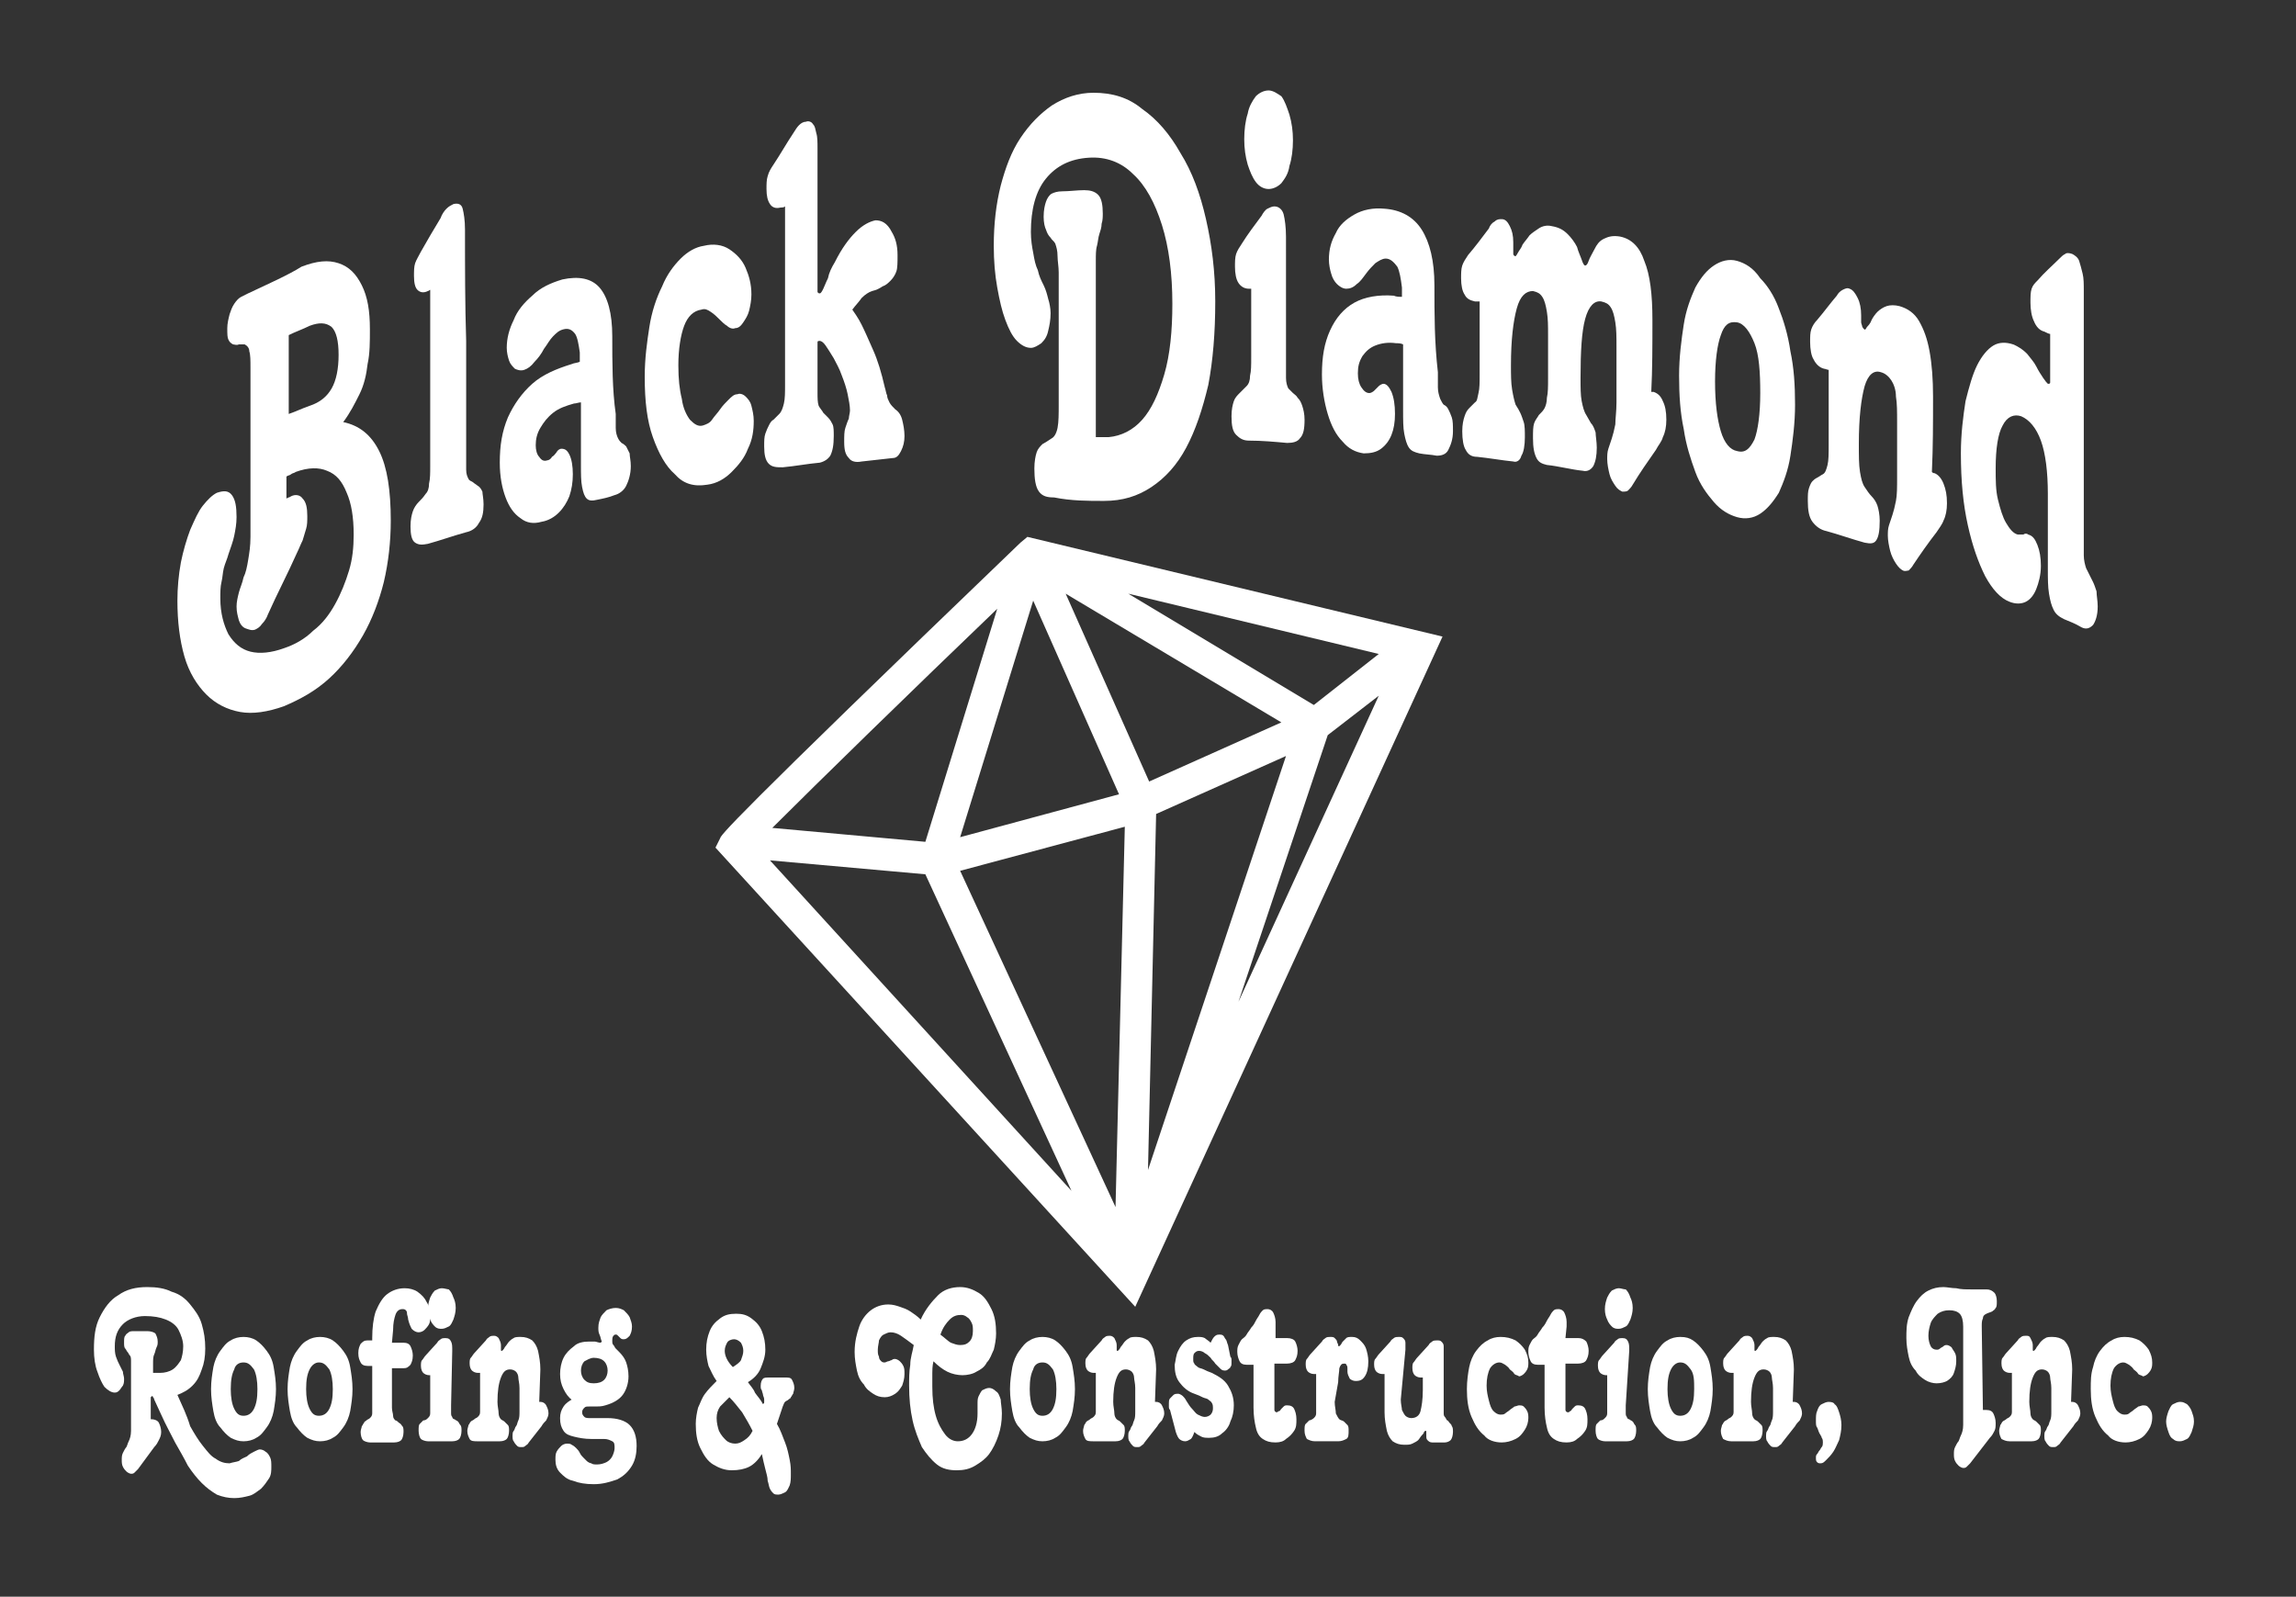
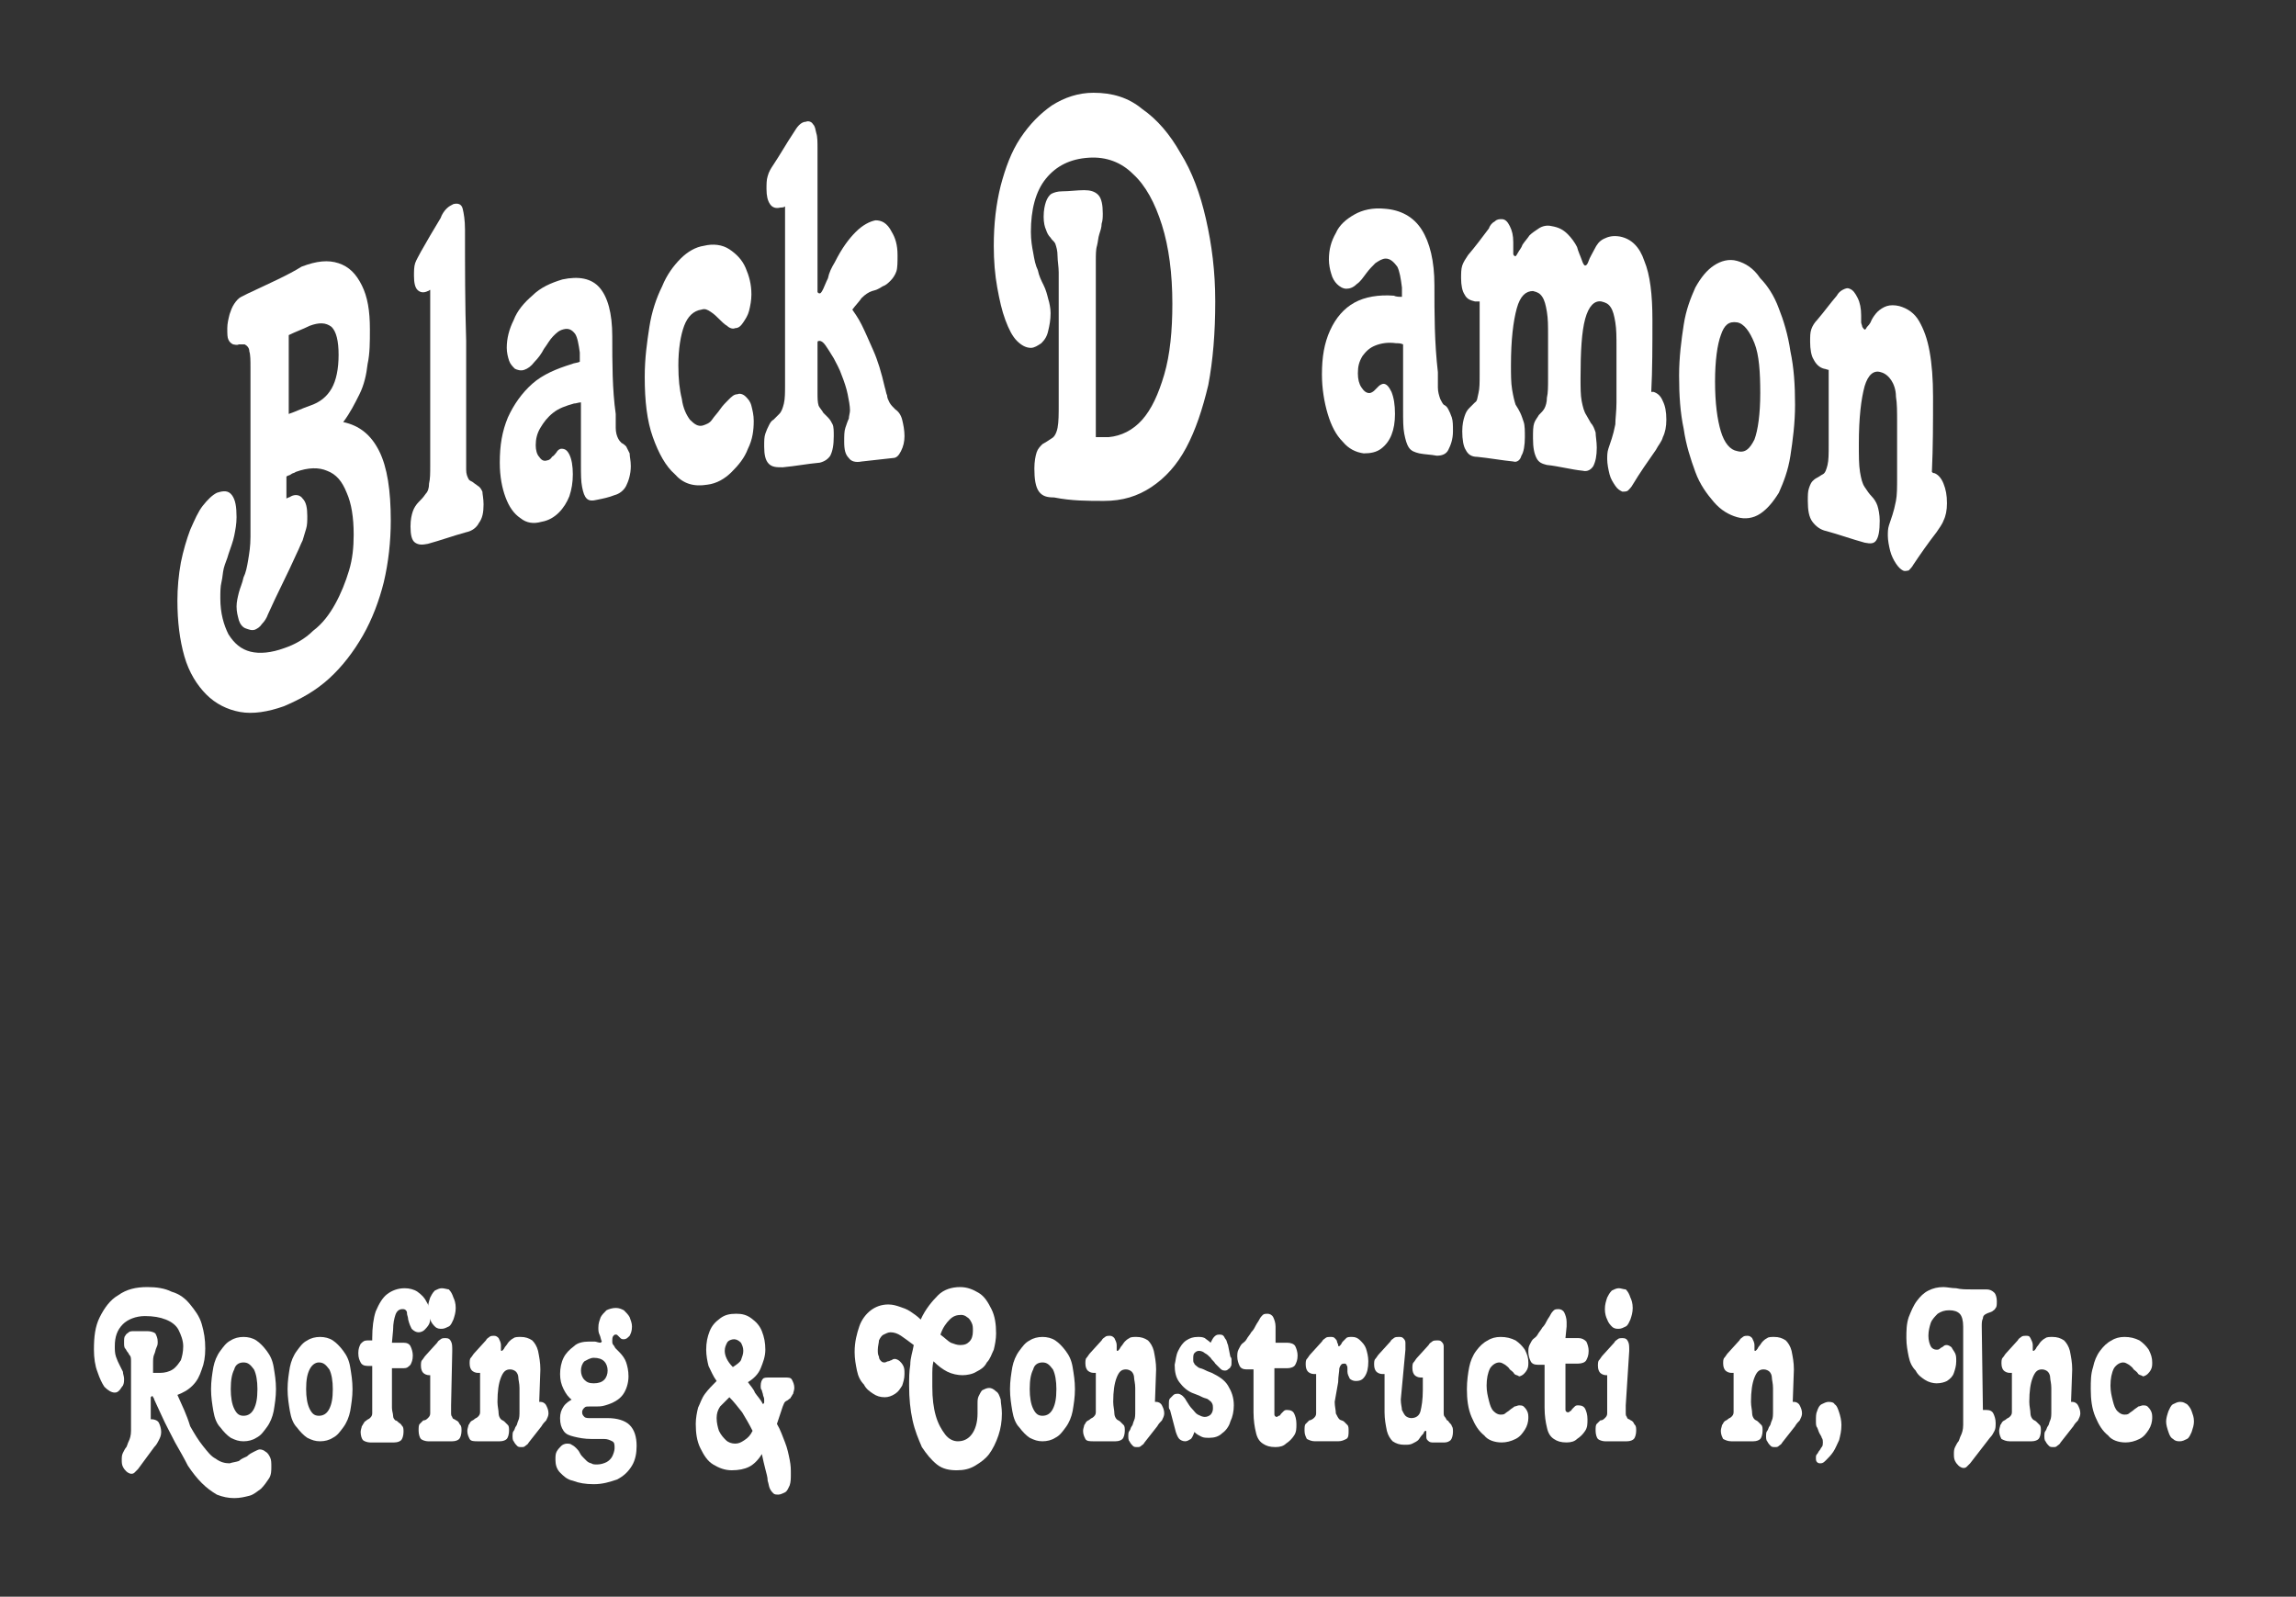
<svg xmlns="http://www.w3.org/2000/svg" version="1.1" id="Layer_1" x="0px" y="0px" viewBox="0 0 198 137.7" style="enable-background:new 0 0 198 137.7;" xml:space="preserve">
  <rect x="0" y="0" width="198" height="137.7" fill="#333333" stroke="none" />
  <style type="text/css"> .st0{fill:#FFFFFF;} </style>
  <g>
    <g>
      <path class="st0" d="M24.9,28.9c0.6-0.3,1.2-0.5,1.8-0.8c0.8-0.3,1.4-0.3,1.9,0.1c0.4,0.4,0.6,1.2,0.6,2.4c0,1.2-0.2,2.2-0.6,2.9 c-0.4,0.7-1,1.2-1.9,1.5c-0.6,0.2-1.2,0.5-1.8,0.7C24.9,33.5,24.9,31.2,24.9,28.9L24.9,28.9z M21.4,25.3c-0.2,0.1-0.4,0.2-0.6,0.3 c-0.2,0.1-0.4,0.3-0.6,0.6c-0.2,0.3-0.3,0.6-0.4,0.9c-0.1,0.4-0.2,0.8-0.2,1.2c0,0.5,0,0.8,0.1,1c0.1,0.2,0.2,0.3,0.4,0.4 c0.1,0,0.3,0.1,0.5,0c0.2,0,0.3,0,0.5,0c0.2,0.1,0.4,0.3,0.4,0.6c0.1,0.3,0.1,0.8,0.1,1.4c0,2.4,0,4.8,0,7.3s0,4.8,0,7.3 c0,0.8-0.1,1.4-0.2,2c-0.1,0.6-0.2,1.1-0.4,1.5c-0.1,0.5-0.3,0.9-0.4,1.3c-0.1,0.4-0.2,0.8-0.2,1.2c0,0.5,0.1,0.8,0.2,1.2 c0.1,0.3,0.3,0.6,0.6,0.7s0.5,0.2,0.8,0.1c0.2-0.1,0.4-0.2,0.6-0.5c0.2-0.2,0.4-0.5,0.5-0.8c0.8-1.8,1.7-3.5,2.5-5.3 c0.2-0.4,0.3-0.7,0.5-1.1c0.1-0.3,0.2-0.7,0.3-1c0.1-0.3,0.1-0.7,0.1-1.1c0-0.7-0.1-1.2-0.4-1.5c-0.2-0.3-0.6-0.4-1-0.2 c-0.1,0.1-0.3,0.1-0.4,0.2c0-0.6,0-1.2,0-1.9c0.1-0.1,0.3-0.1,0.4-0.2c0.1-0.1,0.3-0.1,0.4-0.2c1.1-0.4,2-0.4,2.7-0.1 c0.8,0.3,1.3,0.9,1.7,1.9c0.4,0.9,0.6,2.1,0.6,3.6c0,1.1-0.1,2.1-0.4,3.1c-0.3,1-0.7,2-1.2,2.9c-0.5,0.9-1.1,1.7-1.9,2.3 c-0.7,0.7-1.6,1.2-2.5,1.5c-1.1,0.4-2.1,0.5-2.9,0.3c-0.8-0.2-1.4-0.7-1.9-1.5c-0.4-0.8-0.7-1.8-0.7-3.1c0-0.5,0-1,0.1-1.4 c0.1-0.4,0.1-0.8,0.2-1.2c0.1-0.4,0.3-0.8,0.4-1.2c0.2-0.6,0.4-1.1,0.5-1.6c0.1-0.5,0.2-1,0.2-1.6c0-0.9-0.1-1.5-0.4-1.9 c-0.3-0.4-0.7-0.4-1.3-0.2c-0.4,0.2-0.8,0.6-1.2,1.1c-0.4,0.5-0.7,1.2-1.1,2.1c-0.3,0.8-0.6,1.8-0.8,2.8c-0.2,1.1-0.3,2.2-0.3,3.3 c0,1.8,0.2,3.4,0.6,4.8c0.4,1.4,1.1,2.5,1.9,3.3c0.8,0.8,1.8,1.3,2.9,1.5c1.1,0.2,2.4,0,3.8-0.5c1.4-0.6,2.7-1.3,3.9-2.4 c1.1-1,2.1-2.3,2.9-3.7c0.8-1.4,1.4-3,1.8-4.6c0.4-1.7,0.6-3.5,0.6-5.3c0-2.6-0.3-4.6-1-6c-0.7-1.4-1.7-2.2-3.1-2.5 c0.6-0.8,1-1.6,1.4-2.4c0.4-0.8,0.6-1.7,0.7-2.6c0.2-0.9,0.2-1.9,0.2-3c0-1.6-0.2-2.8-0.7-3.8c-0.5-1-1.1-1.6-2-1.9 c-0.9-0.3-1.9-0.2-3.2,0.3C24.9,23.7,23.1,24.5,21.4,25.3L21.4,25.3z" />
    </g>
    <g>
      <path class="st0" d="M40.1,19.8c0-0.8-0.1-1.4-0.2-1.8c-0.1-0.4-0.4-0.5-0.8-0.4c-0.2,0.1-0.4,0.2-0.6,0.4 c-0.2,0.2-0.4,0.5-0.5,0.8c-0.6,1-1.2,2-1.7,2.9c-0.2,0.4-0.4,0.7-0.5,1c-0.1,0.3-0.1,0.7-0.1,1.1c0,0.6,0.1,1,0.3,1.2 c0.2,0.2,0.5,0.3,0.9,0.1c0.1,0,0.1-0.1,0.2-0.1c0,2.5,0,5,0,7.6c0,2.5,0,5,0,7.6c0,0.6,0,1.1-0.1,1.5c0,0.4-0.1,0.7-0.3,0.9 c-0.2,0.3-0.4,0.5-0.6,0.7c-0.2,0.2-0.4,0.5-0.5,0.8c-0.1,0.3-0.2,0.7-0.2,1.3c0,0.7,0.1,1.2,0.4,1.4c0.3,0.2,0.6,0.2,1.1,0.1 c1.1-0.3,2.2-0.7,3.3-1c0.5-0.1,0.9-0.4,1.1-0.8c0.3-0.4,0.4-0.9,0.4-1.6c0-0.5-0.1-0.9-0.1-1.1c-0.1-0.2-0.2-0.4-0.4-0.5 c-0.1-0.1-0.3-0.2-0.4-0.3c-0.1-0.1-0.3-0.1-0.4-0.3c-0.1-0.2-0.2-0.4-0.2-0.8c0-0.4,0-0.8,0-1.4c0-3.2,0-6.5,0-9.7 C40.1,26.3,40.1,23,40.1,19.8L40.1,19.8z" />
    </g>
    <g>
      <path class="st0" d="M52.8,29c0-2-0.4-3.4-1.1-4.2c-0.7-0.8-1.8-1-3.2-0.7c-1,0.3-1.9,0.7-2.6,1.4c-0.7,0.6-1.3,1.3-1.6,2.1 c-0.4,0.8-0.6,1.6-0.6,2.4c0,0.4,0.1,0.8,0.2,1.1c0.1,0.3,0.3,0.5,0.5,0.7c0.2,0.1,0.5,0.2,0.8,0.1c0.3-0.1,0.6-0.3,0.9-0.7 c0.3-0.3,0.6-0.7,0.8-1.1c0.3-0.4,0.5-0.8,0.8-1.1c0.3-0.3,0.5-0.5,0.9-0.6c0.4-0.1,0.7,0,1,0.4c0.2,0.3,0.3,0.9,0.4,1.6 c0,0.3,0,0.5,0,0.8c-0.2,0.1-0.5,0.1-0.7,0.2c-1.3,0.4-2.5,0.9-3.4,1.7c-0.9,0.8-1.6,1.8-2.1,2.9c-0.5,1.2-0.7,2.4-0.7,3.9 c0,1.2,0.2,2.2,0.5,3c0.3,0.8,0.7,1.4,1.3,1.8c0.5,0.4,1.1,0.5,1.8,0.3c0.6-0.1,1.1-0.4,1.5-0.8c0.4-0.4,0.7-0.9,0.9-1.4 c0.2-0.6,0.3-1.2,0.3-1.9c0-0.7-0.1-1.3-0.3-1.7c-0.2-0.4-0.4-0.5-0.7-0.5c-0.1,0-0.3,0.1-0.4,0.3c-0.1,0.1-0.2,0.3-0.4,0.4 c-0.1,0.2-0.3,0.3-0.4,0.3c-0.3,0.1-0.5,0-0.7-0.3c-0.2-0.2-0.3-0.6-0.3-1c0-0.5,0.1-1,0.4-1.5c0.3-0.5,0.6-0.9,1.1-1.3 c0.5-0.4,1.1-0.6,1.8-0.8c0.2,0,0.4-0.1,0.6-0.1c0,1.8,0,3.6,0,5.4c0,0.8,0,1.4,0.1,1.9c0.1,0.5,0.2,0.8,0.4,1 c0.2,0.2,0.5,0.2,0.9,0.1c0.5-0.1,1-0.2,1.5-0.4c0.4-0.1,0.8-0.4,1-0.8c0.2-0.4,0.4-1,0.4-1.7c0-0.5-0.1-0.8-0.1-1.1 c-0.1-0.2-0.2-0.4-0.3-0.6c-0.1-0.1-0.2-0.2-0.4-0.3c-0.1-0.1-0.2-0.2-0.3-0.4c-0.1-0.2-0.2-0.5-0.2-0.9c0-0.4,0-0.7,0-1.2 C52.8,33.6,52.8,31.3,52.8,29L52.8,29z" />
    </g>
    <g>
      <path class="st0" d="M61,41.8c0.8-0.1,1.5-0.5,2.1-1.1c0.6-0.6,1.1-1.2,1.4-2c0.4-0.8,0.5-1.6,0.5-2.4c0-0.5-0.1-0.9-0.2-1.3 c-0.1-0.4-0.3-0.6-0.5-0.8c-0.2-0.2-0.5-0.3-0.7-0.2c-0.3,0-0.5,0.2-0.8,0.5c-0.2,0.2-0.5,0.5-0.7,0.8c-0.2,0.3-0.5,0.6-0.7,0.9 c-0.2,0.3-0.5,0.4-0.8,0.5c-0.4,0.1-0.7-0.1-1.1-0.5c-0.3-0.4-0.6-1-0.7-1.8c-0.2-0.8-0.3-1.7-0.3-2.9c0-1.4,0.2-2.6,0.5-3.4 c0.3-0.8,0.8-1.3,1.5-1.4c0.3-0.1,0.5,0,0.8,0.2c0.3,0.2,0.5,0.4,0.7,0.6c0.2,0.2,0.5,0.5,0.7,0.6c0.2,0.2,0.5,0.3,0.7,0.2 c0.3,0,0.5-0.2,0.7-0.5c0.2-0.3,0.4-0.6,0.5-1c0.1-0.4,0.2-0.9,0.2-1.4c0-0.9-0.2-1.6-0.5-2.3c-0.3-0.7-0.8-1.2-1.4-1.6 c-0.6-0.4-1.4-0.5-2.2-0.3c-0.7,0.1-1.4,0.5-2,1.1c-0.6,0.6-1.2,1.4-1.6,2.4c-0.5,1-0.9,2.2-1.1,3.5s-0.4,2.7-0.4,4.3 c0,2.1,0.2,3.8,0.7,5.2c0.5,1.4,1.1,2.5,1.9,3.2C58.9,41.7,59.8,42,61,41.8L61,41.8z" />
    </g>
    <g>
      <path class="st0" d="M70.5,12.8c0-0.5,0-1-0.1-1.3c-0.1-0.4-0.1-0.6-0.3-0.8c-0.1-0.2-0.4-0.3-0.6-0.2c-0.2,0-0.4,0.1-0.6,0.3 c-0.2,0.2-0.3,0.4-0.5,0.7c-0.6,0.9-1.1,1.8-1.7,2.7c-0.2,0.3-0.4,0.6-0.5,1c-0.1,0.3-0.1,0.7-0.1,1.1c0,0.6,0.1,1,0.3,1.3 c0.2,0.3,0.5,0.4,0.9,0.3c0.1,0,0.3,0,0.4-0.1c0,2.6,0,5.2,0,7.7s0,5.2,0,7.7c0,0.6,0,1.2-0.1,1.6c-0.1,0.4-0.2,0.7-0.4,0.9 s-0.4,0.4-0.5,0.5c-0.2,0.1-0.3,0.3-0.4,0.5c-0.1,0.2-0.2,0.4-0.3,0.7c-0.1,0.3-0.1,0.6-0.1,1.1c0,0.7,0.1,1.2,0.4,1.5 c0.3,0.3,0.7,0.3,1.2,0.3c1.1-0.1,2.1-0.3,3.2-0.4c0.4-0.1,0.7-0.3,0.9-0.6c0.2-0.4,0.3-0.9,0.3-1.7c0-0.4,0-0.8-0.1-1 c-0.1-0.2-0.2-0.4-0.4-0.6c-0.1-0.1-0.3-0.3-0.4-0.4c-0.1-0.2-0.3-0.4-0.4-0.6c-0.1-0.3-0.1-0.7-0.1-1.1c0-0.9,0-1.9,0-2.8 c0-0.4,0-0.6,0-0.8c0-0.2,0-0.3,0-0.4c0-0.2,0-0.3,0-0.4c0-0.1,0.1-0.1,0.2-0.1c0.1,0,0.3,0.1,0.5,0.4c0.2,0.3,0.4,0.6,0.7,1.1 c0.2,0.4,0.5,0.9,0.7,1.5c0.2,0.5,0.4,1.1,0.5,1.6c0.1,0.5,0.2,1,0.2,1.4c0,0.2-0.1,0.5-0.1,0.7c-0.1,0.2-0.2,0.5-0.3,0.8 c-0.1,0.3-0.1,0.7-0.1,1.2c0,0.7,0.1,1.1,0.4,1.4c0.2,0.3,0.6,0.4,1.1,0.3c0.9-0.1,1.8-0.2,2.7-0.3c0.3,0,0.5-0.2,0.7-0.6 c0.2-0.4,0.3-0.8,0.3-1.3c0-0.5-0.1-1-0.2-1.4c-0.1-0.4-0.3-0.7-0.6-0.9c-0.2-0.2-0.4-0.4-0.5-0.6c-0.1-0.2-0.2-0.4-0.2-0.6 c-0.1-0.2-0.1-0.4-0.2-0.7c-0.3-1.3-0.6-2.3-1-3.2c-0.4-0.9-0.7-1.6-1-2.2c-0.3-0.6-0.6-1-0.8-1.3c0.3-0.4,0.6-0.7,0.8-1 c0.3-0.3,0.6-0.5,0.9-0.6c0.4-0.1,0.6-0.2,0.9-0.4c0.3-0.1,0.5-0.3,0.7-0.5c0.2-0.2,0.4-0.5,0.5-0.8c0.1-0.3,0.1-0.8,0.1-1.4 c0-0.9-0.2-1.5-0.5-2C76.5,19.2,76,19,75.5,19c-0.5,0.1-1.1,0.4-1.7,1c-0.6,0.6-1.2,1.4-1.8,2.6c-0.3,0.5-0.5,0.9-0.6,1.4 c-0.2,0.4-0.3,0.7-0.4,0.9c-0.1,0.2-0.2,0.4-0.3,0.4c-0.1,0-0.1,0-0.2-0.1c0-0.1,0-0.2,0-0.4c0-0.1,0-0.2,0-0.4c0-0.2,0-0.5,0-0.8 c0-1.8,0-3.6,0-5.4C70.5,16.3,70.5,14.6,70.5,12.8L70.5,12.8z" />
    </g>
    <g>
      <path class="st0" d="M95.2,43.2c1.6,0,2.9-0.4,4.1-1.2c1.2-0.8,2.2-1.9,3-3.4c0.8-1.5,1.4-3.3,1.9-5.4c0.4-2.1,0.6-4.5,0.6-7.2 c0-2.6-0.3-4.9-0.8-7.1c-0.5-2.2-1.2-4.1-2.2-5.7c-0.9-1.6-2-2.9-3.3-3.8C97.3,8.4,95.9,8,94.3,8c-1.3,0-2.5,0.4-3.6,1.1 c-1,0.7-1.9,1.6-2.7,2.8s-1.3,2.6-1.7,4.1c-0.4,1.6-0.6,3.3-0.6,5.2c0,1.3,0.1,2.5,0.3,3.6c0.2,1.1,0.4,2,0.7,2.8 c0.3,0.8,0.6,1.4,1,1.8c0.4,0.4,0.8,0.6,1.2,0.6c0.3,0,0.6-0.2,0.9-0.4c0.3-0.3,0.5-0.6,0.6-1.1c0.1-0.4,0.2-0.9,0.2-1.5 c0-0.4-0.1-0.9-0.2-1.2c-0.1-0.4-0.2-0.8-0.4-1.2c-0.2-0.4-0.4-0.8-0.5-1.3c-0.2-0.4-0.3-0.9-0.4-1.5c-0.1-0.5-0.2-1.1-0.2-1.8 c0-1.9,0.4-3.5,1.3-4.6c0.9-1.1,2.1-1.7,3.7-1.8c1.5-0.1,2.8,0.4,3.8,1.4c1.1,1,1.9,2.5,2.5,4.4c0.6,1.9,0.9,4.2,0.9,6.8 c0,2.3-0.2,4.4-0.7,6.1c-0.5,1.7-1.1,3-1.9,3.9c-0.8,0.9-1.8,1.4-2.9,1.5c-0.4,0-0.7,0-1.1,0c0-2.5,0-5.1,0-7.6s0-5.1,0-7.6 c0-0.5,0-1,0.1-1.3c0.1-0.4,0.1-0.7,0.2-1c0.1-0.3,0.2-0.6,0.2-0.9c0.1-0.3,0.1-0.6,0.1-0.9c0-0.7-0.1-1.3-0.4-1.6 c-0.3-0.3-0.7-0.4-1.2-0.4c-0.6,0-1.3,0.1-1.9,0.1c-0.4,0-0.7,0.1-0.9,0.2c-0.2,0.1-0.4,0.4-0.5,0.7c-0.1,0.3-0.2,0.7-0.2,1.3 c0,0.5,0.1,0.9,0.2,1.1c0.1,0.3,0.2,0.5,0.4,0.7c0.1,0.2,0.3,0.3,0.4,0.5c0.1,0.3,0.2,0.6,0.2,1.1c0,0.4,0.1,0.9,0.1,1.4 c0,1.9,0,3.8,0,5.7s0,3.8,0,5.7c0,0.8,0,1.5-0.1,2c-0.1,0.5-0.3,0.8-0.5,0.9c-0.3,0.2-0.6,0.4-0.8,0.5c-0.2,0.2-0.4,0.4-0.5,0.7 c-0.1,0.3-0.2,0.8-0.2,1.4c0,0.9,0.1,1.6,0.4,2c0.3,0.4,0.7,0.5,1.3,0.5C92.4,43.2,93.8,43.2,95.2,43.2L95.2,43.2z" />
    </g>
    <g>
-       <path class="st0" d="M109.4,7.8c-0.4,0-0.8,0.2-1.1,0.5c-0.3,0.4-0.6,0.9-0.7,1.5c-0.2,0.6-0.3,1.4-0.3,2.2c0,0.8,0.1,1.5,0.3,2.2 c0.2,0.6,0.4,1.1,0.7,1.5c0.3,0.4,0.7,0.6,1.1,0.6c0.4,0,0.8-0.2,1.1-0.5c0.3-0.4,0.6-0.8,0.7-1.5c0.2-0.6,0.3-1.4,0.3-2.2 c0-0.8-0.1-1.5-0.3-2.2c-0.2-0.6-0.4-1.2-0.7-1.6C110.2,8.1,109.8,7.8,109.4,7.8L109.4,7.8z M110.9,20.4c0-0.8-0.1-1.5-0.2-1.9 c-0.1-0.4-0.4-0.7-0.8-0.7c-0.2,0-0.4,0.1-0.6,0.2c-0.2,0.1-0.4,0.4-0.5,0.6c-0.6,0.8-1.2,1.6-1.7,2.4c-0.2,0.3-0.4,0.6-0.5,0.9 c-0.1,0.3-0.1,0.7-0.1,1.1c0,0.6,0.1,1.1,0.3,1.4c0.2,0.3,0.5,0.5,0.9,0.5c0.1,0,0.1,0,0.2,0c0,2,0,4,0,5.9c0,0.7,0,1.2-0.1,1.6 c0,0.4-0.1,0.7-0.3,0.9c-0.2,0.2-0.4,0.4-0.6,0.6c-0.2,0.2-0.4,0.4-0.5,0.7c-0.1,0.3-0.2,0.7-0.2,1.3c0,0.8,0.1,1.3,0.4,1.6 c0.3,0.3,0.6,0.5,1.1,0.5c1.1,0,2.2,0.1,3.3,0.2c0.5,0,0.9-0.1,1.1-0.4c0.3-0.3,0.4-0.8,0.4-1.6c0-0.5-0.1-0.9-0.2-1.2 c-0.1-0.3-0.2-0.5-0.4-0.7c-0.1-0.2-0.3-0.3-0.4-0.4c-0.1-0.1-0.3-0.3-0.4-0.4c-0.1-0.2-0.2-0.5-0.2-0.9c0-0.4,0-0.9,0-1.5 c0-1.8,0-3.5,0-5.3C110.9,24,110.9,22.2,110.9,20.4L110.9,20.4z" />
-     </g>
+       </g>
    <g>
      <path class="st0" d="M123.7,24.6c0-2.1-0.4-3.7-1.1-4.8c-0.7-1.1-1.8-1.7-3.2-1.8c-1-0.1-1.9,0.1-2.6,0.5 c-0.7,0.4-1.3,0.9-1.6,1.6c-0.4,0.7-0.6,1.4-0.6,2.3c0,0.4,0.1,0.9,0.2,1.2c0.1,0.4,0.3,0.7,0.5,0.9c0.2,0.2,0.5,0.4,0.8,0.4 c0.3,0,0.6-0.1,0.9-0.4c0.3-0.2,0.5-0.5,0.8-0.9s0.5-0.6,0.8-0.9c0.3-0.2,0.6-0.4,0.9-0.4c0.4,0,0.7,0.3,1,0.7 c0.2,0.4,0.3,1,0.4,1.8c0,0.3,0,0.6,0,0.8c-0.2,0-0.5,0-0.7-0.1c-1.3-0.1-2.5,0.1-3.4,0.6c-0.9,0.5-1.6,1.3-2.1,2.4 c-0.5,1.1-0.7,2.3-0.7,3.8c0,1.2,0.2,2.4,0.5,3.4c0.3,1,0.7,1.8,1.3,2.4c0.5,0.6,1.1,0.9,1.8,1c0.6,0,1.1-0.1,1.5-0.4 c0.4-0.3,0.7-0.7,0.9-1.2c0.2-0.5,0.3-1.1,0.3-1.8c0-0.8-0.1-1.4-0.3-1.9c-0.2-0.4-0.4-0.7-0.7-0.7c-0.1,0-0.3,0.1-0.4,0.2 c-0.1,0.1-0.2,0.2-0.4,0.4c-0.1,0.1-0.3,0.2-0.4,0.2c-0.3,0-0.5-0.2-0.7-0.5c-0.2-0.3-0.3-0.7-0.3-1.2c0-0.6,0.1-1,0.4-1.5 c0.3-0.4,0.6-0.7,1.1-0.9c0.5-0.2,1.1-0.3,1.8-0.2c0.2,0,0.4,0,0.6,0.1c0,1.9,0,3.8,0,5.7c0,0.8,0,1.5,0.1,2 c0.1,0.5,0.2,0.9,0.4,1.2c0.2,0.3,0.5,0.4,0.9,0.5c0.5,0.1,1,0.1,1.5,0.2c0.4,0,0.8-0.1,1-0.5c0.2-0.4,0.4-0.9,0.4-1.6 c0-0.5,0-0.9-0.1-1.2s-0.2-0.5-0.3-0.7c-0.1-0.2-0.2-0.3-0.4-0.4c-0.1-0.1-0.2-0.3-0.3-0.5c-0.1-0.3-0.2-0.6-0.2-1 c0-0.4,0-0.8,0-1.3C123.7,29.5,123.7,27.1,123.7,24.6L123.7,24.6z" />
    </g>
    <g>
      <path class="st0" d="M142.5,27.6c0-2.2-0.2-3.9-0.7-5.1c-0.4-1.2-1.1-1.9-2.1-2.1c-0.6-0.1-1,0-1.4,0.2c-0.4,0.2-0.6,0.5-0.8,0.9 c-0.2,0.4-0.4,0.7-0.5,1c-0.1,0.3-0.2,0.4-0.3,0.4c-0.1,0-0.2-0.2-0.3-0.5c-0.1-0.3-0.3-0.7-0.4-1.1c-0.2-0.4-0.5-0.8-0.8-1.1 c-0.4-0.4-0.8-0.6-1.4-0.7c-0.4-0.1-0.8,0-1.1,0.2c-0.3,0.2-0.6,0.4-0.8,0.6c-0.2,0.3-0.4,0.5-0.6,0.8c-0.1,0.3-0.3,0.5-0.4,0.7 c-0.1,0.2-0.2,0.3-0.2,0.3c-0.1,0-0.2-0.1-0.2-0.2c0-0.1,0-0.2,0-0.4c0-0.2,0-0.4,0-0.6c0-0.6-0.1-1-0.3-1.4 c-0.2-0.4-0.4-0.6-0.7-0.6c-0.2,0-0.4,0-0.6,0.2c-0.2,0.1-0.4,0.3-0.5,0.6c-0.6,0.8-1.2,1.6-1.8,2.3c-0.2,0.3-0.4,0.6-0.5,0.9 c-0.1,0.3-0.1,0.7-0.1,1.1c0,0.6,0.1,1.1,0.3,1.4c0.2,0.4,0.5,0.5,0.9,0.6c0.1,0,0.3,0,0.4,0c0,2.1,0,4.2,0,6.3 c0,0.7,0,1.2-0.1,1.6c-0.1,0.4-0.1,0.7-0.3,0.8c-0.2,0.2-0.4,0.4-0.5,0.5c-0.2,0.2-0.3,0.4-0.4,0.7c-0.1,0.3-0.2,0.7-0.2,1.3 c0,0.7,0.1,1.3,0.3,1.6c0.2,0.4,0.5,0.6,1,0.6c1,0.1,2.1,0.3,3.1,0.4c0.3,0.1,0.6-0.1,0.7-0.5c0.2-0.3,0.3-0.9,0.3-1.6 c0-0.5,0-1-0.1-1.3c-0.1-0.3-0.2-0.6-0.3-0.8c-0.1-0.2-0.2-0.4-0.4-0.7c-0.1-0.3-0.2-0.7-0.3-1.3c-0.1-0.6-0.1-1.3-0.1-2.1 c0-2.2,0.2-3.8,0.5-4.9c0.3-1.1,0.8-1.5,1.4-1.5c0.4,0.1,0.6,0.2,0.8,0.5c0.2,0.3,0.3,0.7,0.4,1.3c0.1,0.6,0.1,1.2,0.1,2 c0,1.3,0,2.6,0,3.8c0,0.6,0,1.2-0.1,1.6c0,0.4-0.1,0.7-0.2,0.9c-0.1,0.2-0.3,0.4-0.5,0.6c-0.1,0.2-0.3,0.4-0.4,0.7 s-0.1,0.7-0.1,1.3c0,0.8,0.1,1.3,0.3,1.7c0.2,0.4,0.5,0.5,0.9,0.6c1,0.1,2.1,0.4,3.1,0.5c0.4,0.1,0.7-0.1,0.9-0.4 c0.2-0.4,0.3-0.9,0.3-1.6c0-0.5-0.1-1-0.1-1.3c-0.1-0.3-0.2-0.6-0.4-0.8c-0.1-0.2-0.3-0.5-0.4-0.7c-0.2-0.3-0.3-0.7-0.4-1.2 c-0.1-0.5-0.1-1.2-0.1-2c0-2.3,0.1-4,0.4-5.1c0.3-1.1,0.8-1.6,1.4-1.5c0.4,0.1,0.6,0.2,0.8,0.5c0.2,0.3,0.3,0.7,0.4,1.3 c0.1,0.6,0.1,1.3,0.1,2.1c0,1.6,0,3.2,0,4.8c0,0.8-0.1,1.4-0.1,1.9c-0.1,0.5-0.2,0.9-0.3,1.2c-0.1,0.3-0.2,0.6-0.3,0.9 c-0.1,0.3-0.1,0.6-0.1,0.9c0,0.4,0.1,0.9,0.2,1.3c0.1,0.4,0.3,0.7,0.5,1c0.2,0.3,0.4,0.4,0.6,0.5c0.2,0,0.4,0,0.5-0.1 c0.1-0.1,0.3-0.3,0.4-0.5c0.6-1,1.3-2,2-3c0.2-0.4,0.5-0.7,0.6-1.1c0.2-0.4,0.3-0.9,0.3-1.5c0-0.7-0.1-1.2-0.3-1.6 c-0.2-0.5-0.5-0.7-0.8-0.8c-0.1,0-0.1,0-0.2,0C142.5,31.9,142.5,29.8,142.5,27.6L142.5,27.6z" />
    </g>
    <g>
      <path class="st0" d="M149.8,22.5c-0.7-0.2-1.4,0-2,0.4c-0.6,0.4-1.1,1-1.6,1.9c-0.4,0.9-0.8,1.9-1,3.2c-0.2,1.3-0.4,2.8-0.4,4.4 c0,1.7,0.1,3.2,0.4,4.6c0.2,1.4,0.6,2.6,1,3.7c0.4,1.1,1,1.9,1.6,2.6c0.6,0.7,1.3,1.1,2,1.3c0.7,0.2,1.4,0.1,2-0.3 c0.6-0.4,1.1-1,1.6-1.8c0.4-0.9,0.8-1.9,1-3.2c0.2-1.3,0.4-2.8,0.4-4.4c0-1.7-0.1-3.2-0.4-4.6c-0.2-1.4-0.6-2.7-1-3.7 c-0.4-1.1-1-2-1.6-2.6C151.2,23.1,150.5,22.7,149.8,22.5L149.8,22.5z M149.8,27.8c0.6,0.1,1.1,0.8,1.5,1.8c0.4,1,0.5,2.5,0.5,4.3 c0,1.8-0.2,3.2-0.5,4c-0.4,0.8-0.8,1.2-1.5,1c-0.6-0.1-1.1-0.7-1.4-1.7c-0.3-1-0.5-2.4-0.5-4.3c0-1.8,0.2-3.2,0.5-4 C148.7,28,149.1,27.7,149.8,27.8L149.8,27.8z" />
    </g>
    <g>
      <path class="st0" d="M166.7,34.2c0-1.5-0.1-2.8-0.3-3.9c-0.2-1.1-0.5-1.9-0.9-2.6s-1-1.1-1.7-1.3c-0.4-0.1-0.8-0.1-1.1,0 c-0.3,0.1-0.6,0.3-0.8,0.5c-0.2,0.2-0.4,0.5-0.5,0.7c-0.1,0.3-0.3,0.5-0.4,0.6c-0.1,0.2-0.2,0.3-0.2,0.2c-0.1,0-0.1-0.1-0.2-0.2 c0-0.1-0.1-0.3-0.1-0.4c0-0.2,0-0.4,0-0.6c0-0.6-0.1-1.1-0.3-1.5c-0.2-0.4-0.4-0.7-0.7-0.8c-0.2-0.1-0.4,0-0.6,0.1 c-0.2,0.1-0.4,0.3-0.5,0.5c-0.6,0.7-1.1,1.4-1.7,2.1c-0.2,0.2-0.4,0.5-0.5,0.8c-0.1,0.3-0.1,0.6-0.1,1.1c0,0.6,0.1,1.2,0.3,1.5 c0.2,0.4,0.5,0.7,0.9,0.8c0.1,0,0.3,0.1,0.4,0.1c0,2.2,0,4.3,0,6.5c0,0.7,0,1.3-0.1,1.7c-0.1,0.4-0.2,0.7-0.4,0.8 c-0.2,0.1-0.3,0.2-0.5,0.3c-0.2,0.1-0.3,0.2-0.4,0.3c-0.1,0.1-0.2,0.3-0.3,0.6c-0.1,0.3-0.1,0.6-0.1,1.1c0,0.8,0.1,1.4,0.4,1.8 c0.3,0.4,0.7,0.7,1.2,0.8c1.1,0.3,2.2,0.7,3.3,1c0.5,0.1,0.8,0.1,1-0.2c0.2-0.3,0.3-0.8,0.3-1.7c0-0.5-0.1-1-0.2-1.3 c-0.1-0.3-0.3-0.6-0.5-0.8c-0.2-0.2-0.4-0.5-0.6-0.8c-0.2-0.3-0.3-0.7-0.4-1.3c-0.1-0.6-0.1-1.4-0.1-2.4c0-2.3,0.2-3.9,0.5-5 c0.3-1,0.8-1.4,1.4-1.2c0.4,0.1,0.7,0.4,0.9,0.7c0.2,0.3,0.4,0.8,0.4,1.4c0.1,0.6,0.1,1.3,0.1,2.2c0,1.6,0,3.2,0,4.8 c0,0.8,0,1.5-0.1,2c-0.1,0.5-0.2,0.9-0.3,1.2c-0.1,0.3-0.2,0.6-0.3,0.9c-0.1,0.3-0.1,0.6-0.1,0.9c0,0.4,0.1,0.9,0.2,1.3 c0.1,0.4,0.3,0.8,0.5,1.1c0.2,0.3,0.4,0.5,0.6,0.6c0.2,0.1,0.4,0,0.5,0c0.1-0.1,0.3-0.3,0.4-0.5c0.6-0.9,1.3-1.9,2-2.8 c0.2-0.3,0.5-0.7,0.6-1c0.2-0.4,0.3-0.9,0.3-1.5c0-0.7-0.1-1.2-0.3-1.7c-0.2-0.5-0.5-0.8-0.8-0.9c-0.1,0-0.1,0-0.2-0.1 C166.7,38.6,166.7,36.4,166.7,34.2L166.7,34.2z" />
    </g>
    <g>
-       <path class="st0" d="M179.7,25.1c0-0.6,0-1.1-0.1-1.5c-0.1-0.4-0.2-0.8-0.3-1.1c-0.1-0.3-0.4-0.5-0.6-0.6c-0.3-0.1-0.5-0.1-0.6,0 c-0.2,0.1-0.3,0.2-0.5,0.4c-0.6,0.6-1.3,1.2-1.9,1.9c-0.2,0.2-0.4,0.4-0.5,0.7c-0.1,0.3-0.1,0.7-0.1,1.2c0,0.6,0.1,1.2,0.3,1.6 c0.2,0.5,0.5,0.8,0.9,0.9c0.2,0.1,0.4,0.2,0.5,0.2c0,1.2,0,2.4,0,3.6c0,0.3,0,0.5,0,0.6c0,0.1-0.1,0.1-0.2,0.1 c-0.1-0.1-0.2-0.2-0.4-0.5c-0.2-0.3-0.4-0.6-0.6-1c-0.2-0.4-0.5-0.7-0.8-1.1c-0.3-0.3-0.7-0.6-1.2-0.8c-0.6-0.2-1.2-0.2-1.7,0.1 c-0.5,0.3-1,0.9-1.4,1.7s-0.7,1.9-1,3.1c-0.2,1.3-0.4,2.8-0.4,4.5c0,2.4,0.2,4.4,0.6,6.2c0.4,1.8,0.9,3.2,1.5,4.4 c0.6,1.1,1.3,1.9,2.1,2.2c0.5,0.2,1,0.2,1.4,0c0.4-0.2,0.7-0.6,0.9-1.1c0.2-0.5,0.4-1.2,0.4-2c0-0.7-0.1-1.3-0.3-1.8 c-0.2-0.5-0.4-0.8-0.8-0.9c-0.1-0.1-0.3-0.1-0.4,0c-0.1,0-0.3,0-0.5,0c-0.4-0.1-0.7-0.5-1-1c-0.3-0.5-0.5-1.2-0.7-2 c-0.2-0.8-0.2-1.7-0.2-2.7c0-1.7,0.2-3,0.6-3.7c0.4-0.8,1-1,1.6-0.8c0.7,0.3,1.3,1,1.7,2.1c0.4,1.1,0.6,2.7,0.6,4.6 c0,2.2,0,4.3,0,6.5c0,0.8,0,1.5,0.1,2.1c0.1,0.6,0.2,1,0.4,1.4c0.2,0.4,0.5,0.6,0.9,0.8c0.5,0.2,1,0.4,1.5,0.7 c0.4,0.2,0.7,0.1,1-0.2c0.2-0.3,0.4-0.8,0.4-1.6c0-0.5-0.1-0.9-0.1-1.3c-0.1-0.3-0.2-0.6-0.3-0.8c-0.1-0.2-0.2-0.4-0.3-0.6 c-0.1-0.2-0.2-0.4-0.3-0.6c-0.1-0.3-0.2-0.7-0.2-1.1c0-0.4,0-0.8,0-1.3c0-3.6,0-7.2,0-10.8C179.7,32.3,179.7,28.7,179.7,25.1 L179.7,25.1z" />
-     </g>
+       </g>
  </g>
  <g>
    <g>
      <path class="st0" d="M15.3,120.3c0.5-0.2,0.9-0.4,1.3-0.8c0.4-0.4,0.6-0.8,0.8-1.4c0.2-0.5,0.3-1.1,0.3-1.8c0-0.8-0.1-1.4-0.3-2.1 s-0.6-1.2-1-1.7c-0.4-0.5-0.9-0.9-1.6-1.1c-0.6-0.3-1.3-0.4-2.1-0.4c-1,0-1.8,0.2-2.5,0.7c-0.7,0.4-1.2,1.1-1.6,1.9 c-0.4,0.8-0.5,1.7-0.5,2.8c0,0.7,0.1,1.4,0.3,1.9c0.2,0.6,0.4,1,0.6,1.3c0.3,0.3,0.6,0.5,0.9,0.5c0.2,0,0.3-0.1,0.4-0.2 c0.1-0.1,0.2-0.3,0.3-0.4c0.1-0.2,0.1-0.4,0.1-0.6c0-0.2-0.1-0.4-0.1-0.6c-0.1-0.2-0.2-0.4-0.3-0.6c-0.1-0.2-0.2-0.4-0.3-0.7 c-0.1-0.3-0.1-0.6-0.1-0.9c0-0.8,0.2-1.4,0.7-1.9c0.4-0.4,1.1-0.7,1.9-0.7c0.7,0,1.3,0.1,1.8,0.3c0.5,0.2,0.9,0.5,1.1,0.9 s0.4,0.9,0.4,1.4c0,0.5-0.1,0.9-0.2,1.2c-0.2,0.3-0.4,0.6-0.7,0.8c-0.3,0.2-0.7,0.3-1.1,0.3c-0.1,0-0.1,0-0.2,0 c-0.1,0-0.2,0-0.4,0v-0.8c0-0.3,0-0.6,0.1-0.8c0.1-0.2,0.1-0.4,0.2-0.6c0.1-0.2,0.1-0.3,0.1-0.5c0-0.3-0.1-0.5-0.2-0.7 c-0.1-0.1-0.4-0.2-0.7-0.2h-1.1c-0.2,0-0.4,0-0.5,0.1c-0.1,0.1-0.2,0.1-0.3,0.3c-0.1,0.1-0.1,0.3-0.1,0.6c0,0.2,0,0.4,0.1,0.5 c0.1,0.1,0.1,0.2,0.2,0.3c0.1,0.1,0.1,0.2,0.2,0.3c0.1,0.1,0.1,0.3,0.1,0.5c0,0.2,0,0.4,0,0.6v4.1c0,0.5,0,0.9,0,1.3 c0,0.4-0.1,0.7-0.2,0.9c-0.1,0.2-0.1,0.3-0.2,0.5c-0.1,0.1-0.2,0.3-0.3,0.5c-0.1,0.2-0.1,0.4-0.1,0.6c0,0.2,0,0.4,0.1,0.6 c0.1,0.2,0.2,0.3,0.3,0.4c0.1,0.1,0.3,0.2,0.4,0.2c0.1,0,0.2,0,0.3-0.1c0.1-0.1,0.2-0.2,0.3-0.3l1.4-1.9c0.2-0.2,0.3-0.4,0.4-0.6 c0.1-0.2,0.2-0.4,0.2-0.7c0-0.3-0.1-0.6-0.2-0.8c-0.1-0.2-0.4-0.3-0.6-0.3h-0.1v-1.7c0-0.1,0-0.1,0-0.2c0,0,0.1-0.1,0.1-0.1 c0,0,0.1,0,0.1,0.1c0,0,0.1,0.1,0.1,0.2l0.6,1.3c0.4,0.9,0.8,1.6,1.2,2.4c0.4,0.7,0.8,1.4,1.1,2c0.4,0.6,0.8,1.1,1.2,1.5 c0.4,0.4,0.8,0.7,1.3,1c0.5,0.2,1,0.3,1.5,0.3c0.5,0,0.9-0.1,1.3-0.2c0.4-0.1,0.7-0.4,1-0.6c0.3-0.3,0.5-0.6,0.7-0.9 c0.2-0.3,0.2-0.7,0.2-1c0-0.3,0-0.6-0.1-0.8c-0.1-0.2-0.2-0.4-0.4-0.5c-0.1-0.1-0.3-0.2-0.5-0.2c-0.1,0-0.3,0.1-0.5,0.2 c-0.2,0.1-0.4,0.2-0.6,0.4c-0.2,0.1-0.5,0.2-0.7,0.4c-0.3,0.1-0.5,0.1-0.8,0.2c-0.4,0-0.8-0.1-1.2-0.4c-0.4-0.2-0.7-0.6-1.1-1.1 c-0.4-0.5-0.7-1-1.1-1.7C16.1,122,15.7,121.2,15.3,120.3L15.3,120.3z" />
    </g>
    <g>
      <path class="st0" d="M21,115.3c-0.4,0-0.8,0.1-1.1,0.3c-0.4,0.2-0.6,0.5-0.9,0.9c-0.3,0.4-0.5,0.9-0.6,1.4 c-0.1,0.6-0.2,1.2-0.2,1.9c0,0.7,0.1,1.3,0.2,1.9c0.1,0.6,0.3,1.1,0.6,1.4c0.3,0.4,0.6,0.7,0.9,0.9c0.4,0.2,0.7,0.3,1.1,0.3 c0.4,0,0.8-0.1,1.1-0.3c0.4-0.2,0.6-0.5,0.9-0.9c0.3-0.4,0.5-0.9,0.6-1.4c0.1-0.6,0.2-1.2,0.2-1.9c0-0.7-0.1-1.3-0.2-1.9 c-0.1-0.6-0.3-1-0.6-1.4c-0.3-0.4-0.6-0.7-0.9-0.9C21.8,115.4,21.4,115.3,21,115.3L21,115.3z M21,117.5c0.4,0,0.6,0.2,0.9,0.6 c0.2,0.4,0.3,1,0.3,1.7c0,0.8-0.1,1.3-0.3,1.7c-0.2,0.4-0.5,0.6-0.9,0.6c-0.4,0-0.6-0.2-0.8-0.6c-0.2-0.4-0.3-1-0.3-1.7 c0-0.8,0.1-1.3,0.3-1.7C20.3,117.7,20.6,117.5,21,117.5L21,117.5z" />
    </g>
    <g>
      <path class="st0" d="M27.6,115.3c-0.4,0-0.8,0.1-1.1,0.3c-0.4,0.2-0.6,0.5-0.9,0.9c-0.3,0.4-0.5,0.9-0.6,1.4 c-0.1,0.6-0.2,1.2-0.2,1.9c0,0.7,0.1,1.3,0.2,1.9c0.1,0.6,0.3,1.1,0.6,1.4c0.3,0.4,0.6,0.7,0.9,0.9c0.4,0.2,0.7,0.3,1.1,0.3 c0.4,0,0.8-0.1,1.1-0.3c0.4-0.2,0.6-0.5,0.9-0.9c0.3-0.4,0.5-0.9,0.6-1.4c0.1-0.6,0.2-1.2,0.2-1.9c0-0.7-0.1-1.3-0.2-1.9 c-0.1-0.6-0.3-1-0.6-1.4c-0.3-0.4-0.6-0.7-0.9-0.9C28.4,115.4,28,115.3,27.6,115.3L27.6,115.3z M27.5,117.5c0.4,0,0.6,0.2,0.9,0.6 c0.2,0.4,0.3,1,0.3,1.7c0,0.8-0.1,1.3-0.3,1.7c-0.2,0.4-0.5,0.6-0.9,0.6s-0.6-0.2-0.8-0.6c-0.2-0.4-0.3-1-0.3-1.7 c0-0.8,0.1-1.3,0.3-1.7C26.9,117.7,27.2,117.5,27.5,117.5L27.5,117.5z" />
    </g>
    <g>
      <path class="st0" d="M33.9,114.7c0-0.6,0.1-1,0.2-1.3c0.1-0.3,0.3-0.5,0.6-0.5c0.1,0,0.2,0,0.3,0.1c0.1,0.1,0.1,0.2,0.1,0.3 c0,0.1,0.1,0.3,0.1,0.5c0.1,0.4,0.2,0.6,0.3,0.8c0.2,0.2,0.4,0.3,0.6,0.3c0.2,0,0.4-0.1,0.5-0.2c0.1-0.1,0.3-0.3,0.4-0.5 c0.1-0.2,0.1-0.4,0.1-0.7c0-0.4-0.1-0.9-0.3-1.2c-0.2-0.4-0.4-0.6-0.8-0.9c-0.3-0.2-0.7-0.3-1.1-0.3c-0.6,0-1.1,0.2-1.5,0.5 c-0.4,0.3-0.7,0.8-1,1.5c-0.2,0.6-0.3,1.4-0.3,2.3v0.2h-0.4c-0.3,0-0.4,0.1-0.6,0.3c-0.1,0.2-0.2,0.4-0.2,0.8 c0,0.4,0.1,0.6,0.2,0.8c0.1,0.2,0.3,0.3,0.6,0.3h0.4v3.4c0,0.3,0,0.5,0,0.7c0,0.2-0.1,0.3-0.2,0.4c-0.1,0.1-0.2,0.1-0.3,0.2 c-0.1,0.1-0.2,0.1-0.2,0.2c-0.1,0.1-0.1,0.2-0.2,0.3c0,0.1-0.1,0.3-0.1,0.5c0,0.3,0.1,0.6,0.2,0.7c0.1,0.1,0.4,0.2,0.6,0.2h2.1 c0.3,0,0.5-0.1,0.6-0.2c0.1-0.1,0.2-0.4,0.2-0.7c0-0.2,0-0.4-0.1-0.5c-0.1-0.1-0.1-0.2-0.3-0.3c-0.1-0.1-0.2-0.2-0.3-0.2 c-0.1-0.1-0.2-0.2-0.2-0.4c0-0.2-0.1-0.4-0.1-0.7v-3.4h1c0.3,0,0.4-0.1,0.6-0.3c0.1-0.2,0.2-0.4,0.2-0.8c0-0.3-0.1-0.6-0.2-0.8 s-0.3-0.3-0.6-0.3h-1L33.9,114.7L33.9,114.7z" />
    </g>
    <g>
      <path class="st0" d="M38.1,111.1c-0.2,0-0.4,0.1-0.6,0.2c-0.2,0.2-0.3,0.4-0.4,0.6c-0.1,0.3-0.2,0.6-0.2,1c0,0.4,0.1,0.7,0.2,0.9 c0.1,0.3,0.3,0.5,0.4,0.6c0.2,0.2,0.4,0.2,0.6,0.2c0.2,0,0.4-0.1,0.6-0.2c0.2-0.1,0.3-0.4,0.4-0.6c0.1-0.3,0.2-0.6,0.2-1 c0-0.4-0.1-0.7-0.2-0.9c-0.1-0.3-0.2-0.5-0.4-0.7C38.6,111.2,38.3,111.1,38.1,111.1L38.1,111.1z M39,116.5c0-0.4,0-0.6-0.1-0.8 c-0.1-0.2-0.2-0.3-0.5-0.3c-0.1,0-0.3,0-0.4,0.1c-0.1,0.1-0.2,0.1-0.3,0.3l-1,1.1c-0.1,0.1-0.2,0.3-0.3,0.4 c-0.1,0.1-0.1,0.3-0.1,0.5c0,0.3,0.1,0.5,0.2,0.6c0.1,0.1,0.3,0.2,0.5,0.2h0.1v2.6c0,0.3,0,0.5,0,0.7c0,0.2-0.1,0.3-0.2,0.4 c-0.1,0.1-0.2,0.2-0.4,0.2c-0.1,0.1-0.2,0.2-0.3,0.3c-0.1,0.1-0.1,0.3-0.1,0.6c0,0.3,0.1,0.6,0.2,0.7c0.1,0.1,0.4,0.2,0.6,0.2H39 c0.3,0,0.5-0.1,0.6-0.2c0.1-0.1,0.2-0.4,0.2-0.7c0-0.2,0-0.4-0.1-0.5c-0.1-0.1-0.1-0.2-0.2-0.3c-0.1-0.1-0.2-0.1-0.3-0.2 c-0.1,0-0.2-0.1-0.2-0.2c-0.1-0.1-0.1-0.2-0.1-0.4c0-0.2,0-0.4,0-0.6L39,116.5L39,116.5z" />
    </g>
    <g>
      <path class="st0" d="M46.6,118.1c0-0.6-0.1-1.1-0.2-1.6c-0.1-0.4-0.3-0.7-0.5-0.9c-0.3-0.2-0.6-0.3-1-0.3c-0.2,0-0.5,0-0.6,0.1 c-0.2,0.1-0.3,0.2-0.4,0.3c-0.1,0.1-0.2,0.3-0.3,0.4c-0.1,0.1-0.1,0.2-0.2,0.3c-0.1,0.1-0.1,0.1-0.1,0.1c-0.1,0-0.1,0-0.1-0.1 c0,0,0-0.1,0-0.2v-0.2c0-0.2-0.1-0.4-0.2-0.6c-0.1-0.1-0.2-0.2-0.4-0.2c-0.1,0-0.3,0-0.4,0.1c-0.1,0.1-0.2,0.1-0.3,0.3l-1,1.1 c-0.1,0.1-0.2,0.3-0.3,0.4c-0.1,0.1-0.1,0.3-0.1,0.5c0,0.3,0.1,0.5,0.2,0.6c0.1,0.1,0.3,0.2,0.5,0.2h0.2v2.7c0,0.3,0,0.5,0,0.7 c0,0.2-0.1,0.3-0.2,0.4c-0.1,0.1-0.2,0.1-0.3,0.2c-0.1,0.1-0.2,0.1-0.3,0.2s-0.1,0.2-0.2,0.3c0,0.1-0.1,0.3-0.1,0.5 c0,0.3,0.1,0.5,0.2,0.7s0.4,0.2,0.7,0.2h1.9c0.3,0,0.5-0.1,0.6-0.2c0.1-0.1,0.2-0.4,0.2-0.7c0-0.2,0-0.4-0.1-0.5 c-0.1-0.1-0.2-0.2-0.3-0.3c-0.1-0.1-0.2-0.1-0.3-0.2c-0.1-0.1-0.2-0.3-0.2-0.5c0-0.3-0.1-0.6-0.1-1c0-0.9,0.1-1.6,0.3-2.1 c0.2-0.5,0.4-0.7,0.8-0.7c0.2,0,0.4,0.1,0.5,0.2c0.1,0.1,0.2,0.3,0.2,0.5c0,0.2,0.1,0.5,0.1,0.9v2c0,0.3,0,0.6-0.1,0.8 c-0.1,0.2-0.1,0.4-0.2,0.5c-0.1,0.1-0.1,0.3-0.2,0.4c-0.1,0.1-0.1,0.3-0.1,0.4c0,0.2,0,0.4,0.1,0.5c0.1,0.2,0.2,0.3,0.3,0.4 c0.1,0.1,0.2,0.1,0.4,0.1c0.1,0,0.2,0,0.3-0.1c0.1-0.1,0.2-0.1,0.3-0.3l1.1-1.4c0.1-0.2,0.3-0.4,0.4-0.5c0.1-0.2,0.2-0.4,0.2-0.6 c0-0.3-0.1-0.5-0.2-0.7c-0.1-0.2-0.3-0.3-0.5-0.3h-0.1L46.6,118.1L46.6,118.1z" />
    </g>
    <g>
      <path class="st0" d="M49.5,120.6c-0.4,0.2-0.7,0.4-0.9,0.7c-0.2,0.3-0.3,0.6-0.3,1c0,0.5,0.1,0.8,0.3,1.1c0.2,0.3,0.5,0.4,0.9,0.5 c0.4,0.1,0.9,0.2,1.5,0.2c0.4,0,0.8,0,1.1,0c0.3,0,0.5,0.1,0.7,0.2c0.2,0.1,0.2,0.3,0.2,0.6c0,0.2-0.1,0.5-0.2,0.7 c-0.1,0.2-0.3,0.4-0.5,0.5c-0.2,0.1-0.5,0.2-0.8,0.2c-0.2,0-0.4,0-0.5-0.1c-0.1,0-0.3-0.1-0.4-0.2s-0.2-0.2-0.3-0.3 c-0.1-0.1-0.2-0.2-0.3-0.4c-0.1-0.2-0.2-0.3-0.3-0.4c-0.1-0.1-0.2-0.2-0.4-0.3c-0.1-0.1-0.3-0.1-0.4-0.1c-0.2,0-0.4,0.1-0.5,0.2 c-0.1,0.1-0.3,0.3-0.4,0.5c-0.1,0.2-0.1,0.4-0.1,0.7c0,0.4,0.1,0.8,0.4,1.1c0.3,0.3,0.6,0.6,1.1,0.7c0.5,0.2,1.1,0.3,1.8,0.3 c0.8,0,1.4-0.2,2-0.4c0.6-0.3,1-0.7,1.3-1.2c0.3-0.5,0.4-1.1,0.4-1.7c0-0.8-0.2-1.4-0.6-1.8c-0.4-0.4-1.1-0.6-1.9-0.6h-1.5 c-0.2,0-0.4,0-0.5-0.1s-0.2-0.2-0.2-0.4s0.1-0.3,0.2-0.4c0.1-0.1,0.2-0.1,0.4-0.1c0.2,0,0.4,0,0.6,0c0.2,0,0.5,0,0.8-0.1 c0.7-0.2,1.2-0.5,1.5-0.9c0.3-0.4,0.5-1,0.5-1.6c0-0.5-0.1-0.9-0.2-1.2s-0.3-0.6-0.6-0.9c-0.1-0.1-0.2-0.2-0.3-0.3 c-0.1-0.1-0.1-0.2-0.2-0.3s-0.1-0.2-0.1-0.4c0-0.1,0-0.3,0.1-0.4c0.1-0.1,0.1-0.1,0.2-0.1c0.1,0,0.1,0,0.2,0.1 c0.1,0.1,0.1,0.1,0.2,0.2c0.1,0.1,0.2,0.1,0.3,0.1c0.2,0,0.3-0.1,0.5-0.3c0.1-0.2,0.2-0.4,0.2-0.8c0-0.3-0.1-0.5-0.2-0.8 c-0.1-0.2-0.3-0.4-0.5-0.6c-0.2-0.1-0.4-0.2-0.7-0.2c-0.3,0-0.6,0.1-0.8,0.2c-0.2,0.2-0.4,0.4-0.5,0.6c-0.1,0.3-0.2,0.5-0.2,0.9 c0,0.2,0,0.4,0.1,0.6c0.1,0.2,0.1,0.4,0.2,0.6l-0.1,0.1c-0.2,0-0.4-0.1-0.5-0.1c-0.2,0-0.3,0-0.5,0c-0.5,0-1,0.1-1.3,0.4 c-0.4,0.3-0.7,0.6-0.9,1c-0.2,0.4-0.3,0.9-0.3,1.4c0,0.5,0.1,0.9,0.3,1.3c0.2,0.4,0.4,0.7,0.8,1L49.5,120.6L49.5,120.6z M51.2,117.1c0.4,0,0.7,0.1,0.9,0.3c0.2,0.2,0.3,0.5,0.3,0.8c0,0.3-0.1,0.6-0.3,0.8c-0.2,0.2-0.5,0.3-0.9,0.3 c-0.4,0-0.6-0.1-0.8-0.3c-0.2-0.2-0.3-0.5-0.3-0.8c0-0.3,0.1-0.6,0.3-0.8C50.6,117.3,50.9,117.1,51.2,117.1L51.2,117.1z" />
    </g>
    <g>
      <path class="st0" d="M63.2,117.9c-0.5-0.5-0.7-1-0.7-1.4c0-0.3,0.1-0.5,0.2-0.7c0.1-0.2,0.4-0.3,0.6-0.3c0.2,0,0.4,0.1,0.6,0.3 c0.1,0.2,0.2,0.4,0.2,0.7c0,0.3-0.1,0.5-0.2,0.8C63.8,117.5,63.5,117.7,63.2,117.9L63.2,117.9z M64.5,119.2 c0.5-0.3,0.9-0.7,1.1-1.2s0.4-1,0.4-1.6c0-0.6-0.1-1.1-0.3-1.6c-0.2-0.5-0.5-0.8-0.9-1.1c-0.4-0.3-0.8-0.4-1.3-0.4 c-0.6,0-1,0.1-1.4,0.4c-0.4,0.3-0.7,0.6-0.9,1.1c-0.2,0.5-0.3,1-0.3,1.6c0,0.5,0.1,1,0.2,1.4c0.2,0.4,0.4,0.9,0.7,1.3 c-0.4,0.4-0.7,0.7-1,1.1c-0.3,0.4-0.4,0.8-0.6,1.2c-0.1,0.4-0.2,0.9-0.2,1.4c0,0.8,0.1,1.5,0.4,2.1c0.3,0.6,0.6,1.1,1.1,1.4 c0.5,0.3,1,0.5,1.6,0.5c0.6,0,1.1-0.1,1.5-0.3c0.4-0.2,0.8-0.6,1.1-1.1c0.1,0.5,0.2,0.9,0.3,1.3c0.1,0.4,0.2,0.7,0.2,1 c0.1,0.3,0.1,0.5,0.2,0.7c0.1,0.2,0.2,0.3,0.3,0.4s0.3,0.1,0.4,0.1c0.2,0,0.4-0.1,0.6-0.2c0.2-0.1,0.3-0.4,0.4-0.6 c0.1-0.3,0.1-0.6,0.1-1c0-0.4,0-0.7-0.1-1.2c-0.1-0.5-0.2-1-0.4-1.5c-0.2-0.5-0.4-1.1-0.7-1.6l0.5-1.5c0.1-0.2,0.1-0.3,0.2-0.4 c0.1-0.1,0.2-0.1,0.3-0.2s0.2-0.1,0.2-0.2c0.1-0.1,0.1-0.2,0.2-0.3c0-0.1,0.1-0.3,0.1-0.5c0-0.3-0.1-0.5-0.2-0.7 c-0.1-0.2-0.3-0.2-0.6-0.2h-1.3c-0.3,0-0.5,0-0.6,0.1c-0.1,0.1-0.2,0.3-0.2,0.6c0,0.2,0,0.3,0.1,0.4c0,0.1,0.1,0.3,0.1,0.4 c0,0.1,0.1,0.2,0.1,0.4c0,0.1,0,0.1,0,0.2c0,0.1,0,0.1-0.1,0.2c-0.2-0.4-0.5-0.7-0.7-1C65,119.8,64.7,119.5,64.5,119.2L64.5,119.2 z M62.9,120.5c0.4,0.4,0.7,0.8,1.1,1.3c0.3,0.5,0.6,1,0.9,1.6c-0.2,0.4-0.4,0.6-0.7,0.8s-0.5,0.3-0.8,0.3c-0.3,0-0.6-0.1-0.8-0.3 s-0.4-0.4-0.6-0.8c-0.1-0.3-0.2-0.7-0.2-1.1c0-0.4,0.1-0.7,0.3-1C62.3,121.1,62.6,120.8,62.9,120.5L62.9,120.5z" />
    </g>
    <g>
      <path class="st0" d="M80.5,117.4c0.4,0.4,0.8,0.7,1.2,0.9c0.4,0.2,0.9,0.3,1.3,0.3c0.4,0,0.9-0.1,1.2-0.3c0.4-0.2,0.7-0.4,0.9-0.8 c0.3-0.3,0.4-0.7,0.6-1.1c0.1-0.4,0.2-0.9,0.2-1.4c0-0.8-0.1-1.5-0.4-2.1c-0.3-0.6-0.6-1.1-1.1-1.4c-0.5-0.3-1-0.5-1.6-0.5 c-0.7,0-1.4,0.2-1.9,0.7s-1.1,1.2-1.5,2.1c-0.3-0.3-0.6-0.5-0.9-0.7c-0.3-0.2-0.6-0.3-0.9-0.4c-0.3-0.1-0.6-0.2-1-0.2 c-0.6,0-1.1,0.2-1.5,0.5c-0.4,0.3-0.8,0.8-1,1.4s-0.4,1.3-0.4,2.2c0,0.6,0.1,1.1,0.2,1.6c0.1,0.5,0.3,0.9,0.6,1.2 c0.2,0.4,0.5,0.6,0.8,0.8c0.3,0.2,0.6,0.3,1,0.3c0.3,0,0.6-0.1,0.9-0.3c0.3-0.2,0.4-0.4,0.6-0.7c0.1-0.3,0.2-0.6,0.2-1 c0-0.3,0-0.5-0.1-0.7c-0.1-0.2-0.2-0.3-0.3-0.4c-0.1-0.1-0.3-0.2-0.4-0.2c-0.1,0-0.2,0-0.3,0.1c-0.1,0-0.2,0.1-0.3,0.1 s-0.2,0.1-0.3,0.1c-0.1,0-0.2,0-0.3-0.1s-0.2-0.2-0.2-0.4c-0.1-0.2-0.1-0.3-0.1-0.6c0-0.3,0.1-0.6,0.1-0.8 c0.1-0.2,0.2-0.4,0.4-0.5c0.2-0.1,0.4-0.2,0.6-0.2c0.3,0,0.6,0.1,0.9,0.3c0.3,0.2,0.7,0.5,1.1,0.8c-0.1,0.6-0.3,1.1-0.3,1.7 c-0.1,0.6-0.1,1.2-0.1,1.8c0,1.1,0.1,2.1,0.3,3c0.2,0.9,0.5,1.6,0.8,2.3c0.4,0.6,0.8,1.1,1.3,1.5c0.5,0.4,1.1,0.5,1.7,0.5 c0.6,0,1.1-0.1,1.6-0.4c0.5-0.3,0.9-0.6,1.2-1c0.3-0.4,0.6-1,0.8-1.6c0.2-0.6,0.3-1.2,0.3-1.9c0-0.5-0.1-0.9-0.1-1.2 c-0.1-0.3-0.2-0.6-0.4-0.7c-0.2-0.2-0.4-0.3-0.6-0.3c-0.2,0-0.4,0.1-0.6,0.2c-0.1,0.1-0.2,0.3-0.3,0.5c-0.1,0.2-0.1,0.4-0.1,0.7 c0,0.3,0,0.5,0,0.8c0,0.8-0.2,1.4-0.5,1.8c-0.3,0.4-0.7,0.6-1.2,0.6c-0.4,0-0.8-0.2-1.1-0.6c-0.3-0.4-0.6-0.9-0.8-1.6 c-0.2-0.7-0.3-1.5-0.3-2.5c0-0.4,0-0.8,0-1.2C80.4,118.2,80.4,117.8,80.5,117.4L80.5,117.4z M81.1,115.1c0.2-0.6,0.5-1,0.8-1.3 c0.3-0.3,0.6-0.4,1-0.4c0.2,0,0.4,0.1,0.5,0.2c0.2,0.1,0.3,0.3,0.4,0.5c0.1,0.2,0.1,0.4,0.1,0.7c0,0.4-0.1,0.7-0.3,0.9 c-0.2,0.2-0.4,0.3-0.8,0.3c-0.3,0-0.5-0.1-0.8-0.2C81.8,115.7,81.5,115.4,81.1,115.1L81.1,115.1z" />
    </g>
    <g>
      <path class="st0" d="M89.9,115.3c-0.4,0-0.8,0.1-1.1,0.3c-0.4,0.2-0.6,0.5-0.9,0.9c-0.3,0.4-0.5,0.9-0.6,1.4 c-0.1,0.6-0.2,1.2-0.2,1.9c0,0.7,0.1,1.3,0.2,1.9c0.1,0.6,0.3,1.1,0.6,1.4c0.3,0.4,0.6,0.7,0.9,0.9c0.4,0.2,0.7,0.3,1.1,0.3 c0.4,0,0.8-0.1,1.1-0.3c0.4-0.2,0.6-0.5,0.9-0.9c0.3-0.4,0.5-0.9,0.6-1.4c0.1-0.6,0.2-1.2,0.2-1.9c0-0.7-0.1-1.3-0.2-1.9 c-0.1-0.6-0.3-1-0.6-1.4c-0.3-0.4-0.6-0.7-0.9-0.9C90.7,115.4,90.3,115.3,89.9,115.3L89.9,115.3z M89.9,117.5 c0.4,0,0.6,0.2,0.9,0.6c0.2,0.4,0.3,1,0.3,1.7c0,0.8-0.1,1.3-0.3,1.7c-0.2,0.4-0.5,0.6-0.9,0.6c-0.4,0-0.6-0.2-0.8-0.6 c-0.2-0.4-0.3-1-0.3-1.7c0-0.8,0.1-1.3,0.3-1.7C89.2,117.7,89.5,117.5,89.9,117.5L89.9,117.5z" />
    </g>
    <g>
      <path class="st0" d="M99.7,118.1c0-0.6-0.1-1.1-0.2-1.6c-0.1-0.4-0.3-0.7-0.5-0.9c-0.3-0.2-0.6-0.3-1-0.3c-0.2,0-0.5,0-0.6,0.1 c-0.2,0.1-0.3,0.2-0.4,0.3c-0.1,0.1-0.2,0.3-0.3,0.4c-0.1,0.1-0.1,0.2-0.2,0.3c-0.1,0.1-0.1,0.1-0.1,0.1c-0.1,0-0.1,0-0.1-0.1 c0,0,0-0.1,0-0.2v-0.2c0-0.2-0.1-0.4-0.2-0.6c-0.1-0.1-0.2-0.2-0.4-0.2c-0.1,0-0.3,0-0.4,0.1c-0.1,0.1-0.2,0.1-0.3,0.3l-1,1.1 c-0.1,0.1-0.2,0.3-0.3,0.4c-0.1,0.1-0.1,0.3-0.1,0.5c0,0.3,0.1,0.5,0.2,0.6c0.1,0.1,0.3,0.2,0.5,0.2h0.2v2.7c0,0.3,0,0.5,0,0.7 c0,0.2-0.1,0.3-0.2,0.4c-0.1,0.1-0.2,0.1-0.3,0.2c-0.1,0.1-0.2,0.1-0.3,0.2s-0.1,0.2-0.2,0.3c0,0.1-0.1,0.3-0.1,0.5 c0,0.3,0.1,0.5,0.2,0.7s0.4,0.2,0.7,0.2h1.9c0.3,0,0.5-0.1,0.6-0.2c0.1-0.1,0.2-0.4,0.2-0.7c0-0.2,0-0.4-0.1-0.5 c-0.1-0.1-0.2-0.2-0.3-0.3c-0.1-0.1-0.2-0.1-0.3-0.2c-0.1-0.1-0.2-0.3-0.2-0.5c0-0.3-0.1-0.6-0.1-1c0-0.9,0.1-1.6,0.3-2.1 c0.2-0.5,0.4-0.7,0.8-0.7c0.2,0,0.4,0.1,0.5,0.2c0.1,0.1,0.2,0.3,0.2,0.5c0,0.2,0.1,0.5,0.1,0.9v2c0,0.3,0,0.6-0.1,0.8 s-0.1,0.4-0.2,0.5c-0.1,0.1-0.1,0.3-0.2,0.4c-0.1,0.1-0.1,0.3-0.1,0.4c0,0.2,0,0.4,0.1,0.5c0.1,0.2,0.2,0.3,0.3,0.4 c0.1,0.1,0.2,0.1,0.4,0.1c0.1,0,0.2,0,0.3-0.1c0.1-0.1,0.2-0.1,0.3-0.3l1.1-1.4c0.1-0.2,0.3-0.4,0.4-0.5c0.1-0.2,0.2-0.4,0.2-0.6 c0-0.3-0.1-0.5-0.2-0.7c-0.1-0.2-0.3-0.3-0.5-0.3h-0.1L99.7,118.1L99.7,118.1z" />
    </g>
    <g>
      <path class="st0" d="M105.9,116c-0.1-0.2-0.1-0.4-0.2-0.5c-0.1-0.1-0.1-0.2-0.2-0.3c-0.1-0.1-0.2-0.1-0.4-0.1 c-0.2,0-0.3,0.1-0.4,0.2c-0.1,0.1-0.2,0.3-0.3,0.5c-0.2-0.2-0.4-0.3-0.5-0.4c-0.2-0.1-0.4-0.1-0.6-0.1c-0.4,0-0.7,0.1-1,0.3 c-0.3,0.2-0.5,0.5-0.7,0.9c-0.2,0.4-0.2,0.8-0.3,1.2c0,0.6,0.1,1.1,0.4,1.5c0.3,0.4,0.7,0.8,1.3,1c0.3,0.1,0.5,0.2,0.7,0.3 c0.2,0.1,0.4,0.1,0.5,0.2s0.3,0.2,0.3,0.3c0.1,0.1,0.1,0.3,0.1,0.5c0,0.2-0.1,0.4-0.2,0.5c-0.1,0.1-0.3,0.2-0.5,0.2 c-0.2,0-0.4-0.1-0.6-0.2c-0.2-0.1-0.3-0.3-0.5-0.5c-0.2-0.2-0.3-0.4-0.5-0.7c-0.1-0.2-0.2-0.3-0.3-0.4c-0.1-0.1-0.3-0.2-0.4-0.2 c-0.1,0-0.3,0-0.4,0.1c-0.1,0.1-0.2,0.2-0.3,0.3c-0.1,0.1-0.1,0.3-0.1,0.4c0,0.1,0,0.2,0,0.3c0,0.1,0,0.2,0.1,0.3l0.5,1.9 c0.1,0.3,0.2,0.5,0.3,0.6c0.1,0.1,0.3,0.2,0.5,0.2c0.2,0,0.3-0.1,0.5-0.2c0.1-0.1,0.2-0.3,0.3-0.6c0.2,0.2,0.4,0.3,0.6,0.4 c0.2,0.1,0.4,0.1,0.7,0.1c0.4,0,0.8-0.1,1.1-0.4c0.3-0.2,0.6-0.6,0.7-1c0.2-0.4,0.3-0.9,0.3-1.4c0-0.7-0.2-1.2-0.5-1.7 c-0.3-0.5-0.8-0.8-1.4-1.1c-0.3-0.1-0.5-0.2-0.7-0.3c-0.2-0.1-0.4-0.1-0.5-0.2c-0.1-0.1-0.3-0.2-0.3-0.3c-0.1-0.1-0.1-0.2-0.1-0.4 c0-0.2,0-0.4,0.1-0.5c0.1-0.1,0.2-0.2,0.4-0.2c0.2,0,0.4,0.1,0.5,0.2c0.2,0.1,0.3,0.2,0.5,0.4c0.1,0.2,0.3,0.3,0.4,0.5 c0.1,0.1,0.3,0.3,0.4,0.4c0.1,0.1,0.2,0.2,0.4,0.2c0.1,0,0.2,0,0.3-0.1c0.1-0.1,0.2-0.1,0.2-0.2c0.1-0.1,0.1-0.2,0.1-0.4 c0-0.1,0-0.2,0-0.2c0-0.1,0-0.2-0.1-0.3L105.9,116L105.9,116z" />
    </g>
    <g>
-       <path class="st0" d="M110,114.4V114c0-0.3-0.1-0.6-0.2-0.8c-0.1-0.2-0.3-0.3-0.5-0.3c-0.1,0-0.3,0-0.4,0.1 c-0.1,0.1-0.2,0.2-0.3,0.4c-0.1,0.2-0.2,0.3-0.3,0.5c-0.1,0.2-0.2,0.4-0.4,0.6c-0.1,0.2-0.3,0.4-0.4,0.6c-0.1,0.2-0.3,0.3-0.4,0.4 c-0.1,0.1-0.2,0.3-0.3,0.5c-0.1,0.2-0.1,0.4-0.1,0.6c0,0.3,0.1,0.6,0.2,0.8c0.1,0.2,0.3,0.3,0.6,0.3h0.6v3.7 c0,0.7,0.1,1.3,0.2,1.7c0.1,0.5,0.3,0.8,0.6,1c0.3,0.2,0.6,0.3,1.1,0.3c0.4,0,0.7-0.1,0.9-0.3c0.3-0.2,0.5-0.4,0.7-0.7 s0.2-0.6,0.2-1c0-0.4-0.1-0.7-0.2-0.9c-0.1-0.2-0.3-0.3-0.6-0.3c-0.1,0-0.2,0-0.3,0.1c-0.1,0.1-0.2,0.2-0.2,0.2 c-0.1,0.1-0.1,0.2-0.2,0.2s-0.1,0.1-0.2,0.1c-0.1,0-0.2-0.1-0.2-0.2c0-0.2,0-0.4,0-0.6v-3.4h1.1c0.3,0,0.6-0.1,0.7-0.3 c0.1-0.2,0.2-0.4,0.2-0.8c0-0.3-0.1-0.6-0.2-0.8s-0.4-0.3-0.7-0.3H110L110,114.4L110,114.4z" />
+       <path class="st0" d="M110,114.4c0-0.3-0.1-0.6-0.2-0.8c-0.1-0.2-0.3-0.3-0.5-0.3c-0.1,0-0.3,0-0.4,0.1 c-0.1,0.1-0.2,0.2-0.3,0.4c-0.1,0.2-0.2,0.3-0.3,0.5c-0.1,0.2-0.2,0.4-0.4,0.6c-0.1,0.2-0.3,0.4-0.4,0.6c-0.1,0.2-0.3,0.3-0.4,0.4 c-0.1,0.1-0.2,0.3-0.3,0.5c-0.1,0.2-0.1,0.4-0.1,0.6c0,0.3,0.1,0.6,0.2,0.8c0.1,0.2,0.3,0.3,0.6,0.3h0.6v3.7 c0,0.7,0.1,1.3,0.2,1.7c0.1,0.5,0.3,0.8,0.6,1c0.3,0.2,0.6,0.3,1.1,0.3c0.4,0,0.7-0.1,0.9-0.3c0.3-0.2,0.5-0.4,0.7-0.7 s0.2-0.6,0.2-1c0-0.4-0.1-0.7-0.2-0.9c-0.1-0.2-0.3-0.3-0.6-0.3c-0.1,0-0.2,0-0.3,0.1c-0.1,0.1-0.2,0.2-0.2,0.2 c-0.1,0.1-0.1,0.2-0.2,0.2s-0.1,0.1-0.2,0.1c-0.1,0-0.2-0.1-0.2-0.2c0-0.2,0-0.4,0-0.6v-3.4h1.1c0.3,0,0.6-0.1,0.7-0.3 c0.1-0.2,0.2-0.4,0.2-0.8c0-0.3-0.1-0.6-0.2-0.8s-0.4-0.3-0.7-0.3H110L110,114.4L110,114.4z" />
    </g>
    <g>
      <path class="st0" d="M115.4,119.2c0-0.5,0.1-0.9,0.1-1.2c0.1-0.3,0.2-0.4,0.4-0.4c0.1,0,0.2,0,0.2,0.1c0.1,0.1,0.1,0.2,0.1,0.4 c0,0,0,0,0,0.1c0,0,0,0,0,0.1c0,0.2,0.1,0.4,0.2,0.6c0.1,0.1,0.3,0.2,0.5,0.2c0.4,0,0.6-0.1,0.8-0.4c0.2-0.3,0.3-0.7,0.3-1.3 c0-0.4-0.1-0.8-0.2-1.1c-0.1-0.3-0.3-0.5-0.5-0.7c-0.2-0.2-0.4-0.3-0.7-0.3c-0.2,0-0.4,0-0.5,0.1c-0.1,0.1-0.2,0.2-0.3,0.3 c-0.1,0.1-0.1,0.2-0.2,0.3c-0.1,0.1-0.1,0.1-0.1,0.1c-0.1,0-0.1,0-0.1-0.1c0-0.1-0.1-0.2-0.1-0.3c0-0.1-0.1-0.2-0.2-0.3 c-0.1-0.1-0.2-0.1-0.4-0.1c-0.1,0-0.3,0-0.4,0.1c-0.1,0.1-0.2,0.1-0.3,0.3l-1,1.1c-0.1,0.1-0.2,0.3-0.3,0.4 c-0.1,0.1-0.1,0.3-0.1,0.5c0,0.3,0.1,0.5,0.2,0.6c0.1,0.1,0.3,0.2,0.5,0.2h0.2v2.7c0,0.3,0,0.5,0,0.7c0,0.2-0.1,0.3-0.2,0.4 c-0.1,0.1-0.3,0.2-0.4,0.2c-0.1,0.1-0.2,0.2-0.3,0.3c-0.1,0.1-0.1,0.3-0.1,0.6c0,0.3,0.1,0.5,0.2,0.7c0.2,0.1,0.4,0.2,0.7,0.2h2 c0.3,0,0.5-0.1,0.7-0.2s0.2-0.4,0.2-0.7c0-0.2,0-0.4-0.1-0.5c-0.1-0.1-0.2-0.2-0.3-0.3c-0.1-0.1-0.3-0.1-0.4-0.2 c-0.1-0.1-0.2-0.3-0.3-0.5c0-0.3-0.1-0.6-0.1-1L115.4,119.2L115.4,119.2z" />
    </g>
    <g>
      <path class="st0" d="M121.2,116.4c0-0.2,0-0.4,0-0.6c0-0.2-0.1-0.3-0.2-0.4c-0.1-0.1-0.2-0.1-0.4-0.1c-0.1,0-0.3,0-0.4,0.1 c-0.1,0.1-0.2,0.1-0.3,0.3l-1,1.1c-0.1,0.1-0.2,0.3-0.3,0.4c-0.1,0.1-0.1,0.3-0.1,0.5c0,0.3,0.1,0.5,0.2,0.6 c0.1,0.1,0.3,0.2,0.5,0.2h0.2v3.3c0,0.6,0.1,1.1,0.2,1.6c0.1,0.4,0.3,0.7,0.5,0.9c0.3,0.2,0.6,0.3,1,0.3c0.3,0,0.5,0,0.7-0.1 c0.2-0.1,0.4-0.2,0.5-0.3c0.1-0.1,0.2-0.3,0.3-0.4c0.1-0.1,0.2-0.2,0.2-0.3c0.1-0.1,0.1-0.1,0.1-0.1c0.1,0,0.1,0,0.1,0.1 c0,0,0,0.1,0,0.2v0.1c0,0.2,0,0.3,0.1,0.4c0.1,0.1,0.2,0.2,0.4,0.2h1.1c0.2,0,0.4-0.1,0.5-0.2c0.1-0.1,0.2-0.4,0.2-0.7 c0-0.2,0-0.4-0.1-0.5c0-0.1-0.1-0.2-0.2-0.3c-0.1-0.1-0.1-0.2-0.2-0.2c-0.1-0.1-0.1-0.2-0.2-0.3c-0.1-0.1-0.1-0.2-0.1-0.4v-5.1 c0-0.2,0-0.4,0-0.6c0-0.2-0.1-0.3-0.2-0.4c-0.1-0.1-0.2-0.1-0.4-0.1c-0.1,0-0.3,0-0.4,0.1c-0.1,0.1-0.2,0.1-0.3,0.3l-1,1.1 c-0.1,0.1-0.2,0.3-0.3,0.4c-0.1,0.1-0.1,0.3-0.1,0.5c0,0.3,0.1,0.5,0.2,0.6c0.1,0.1,0.3,0.2,0.5,0.2h0.2v1.1 c0,0.8-0.1,1.4-0.2,1.8s-0.4,0.6-0.8,0.6c-0.2,0-0.4-0.1-0.5-0.2c-0.1-0.1-0.2-0.3-0.3-0.5c0-0.2-0.1-0.5-0.1-0.9L121.2,116.4 L121.2,116.4z" />
    </g>
    <g>
      <path class="st0" d="M129.5,124.4c0.4,0,0.8-0.1,1.2-0.3c0.4-0.2,0.6-0.5,0.8-0.8c0.2-0.3,0.3-0.7,0.3-1c0-0.2,0-0.4-0.1-0.6 c-0.1-0.2-0.2-0.3-0.3-0.4c-0.1-0.1-0.3-0.1-0.4-0.1c-0.1,0-0.3,0.1-0.4,0.1c-0.1,0.1-0.3,0.2-0.4,0.3c-0.1,0.1-0.3,0.2-0.4,0.3 c-0.1,0.1-0.3,0.1-0.4,0.1c-0.2,0-0.4-0.1-0.6-0.3c-0.2-0.2-0.3-0.5-0.4-0.9c-0.1-0.4-0.2-0.8-0.2-1.3c0-0.6,0.1-1.1,0.3-1.5 c0.2-0.3,0.5-0.5,0.8-0.5c0.2,0,0.3,0.1,0.5,0.2c0.1,0.1,0.3,0.2,0.4,0.4c0.1,0.1,0.3,0.2,0.4,0.4c0.1,0.1,0.3,0.1,0.4,0.2 c0.1,0,0.3-0.1,0.4-0.2c0.1-0.1,0.2-0.2,0.3-0.4c0.1-0.2,0.1-0.4,0.1-0.6c0-0.4-0.1-0.7-0.3-1.1c-0.2-0.3-0.5-0.6-0.8-0.8 c-0.4-0.2-0.8-0.3-1.3-0.3c-0.4,0-0.8,0.1-1.1,0.3c-0.4,0.2-0.7,0.5-1,0.9c-0.3,0.4-0.5,0.9-0.6,1.4s-0.2,1.2-0.2,1.9 c0,0.9,0.1,1.7,0.4,2.4c0.3,0.7,0.6,1.2,1.1,1.6C128.3,124.2,128.9,124.4,129.5,124.4L129.5,124.4z" />
    </g>
    <g>
      <path class="st0" d="M135.1,114.4V114c0-0.3-0.1-0.6-0.2-0.8s-0.3-0.3-0.5-0.3c-0.1,0-0.3,0-0.4,0.1c-0.1,0.1-0.2,0.2-0.3,0.4 c-0.1,0.2-0.2,0.3-0.3,0.5c-0.1,0.2-0.2,0.4-0.4,0.6c-0.1,0.2-0.3,0.4-0.4,0.6c-0.1,0.2-0.3,0.3-0.4,0.4c-0.1,0.1-0.2,0.3-0.3,0.5 c-0.1,0.2-0.1,0.4-0.1,0.6c0,0.3,0.1,0.6,0.2,0.8c0.1,0.2,0.3,0.3,0.6,0.3h0.6v3.7c0,0.7,0.1,1.3,0.2,1.7c0.1,0.5,0.3,0.8,0.6,1 c0.3,0.2,0.6,0.3,1.1,0.3c0.4,0,0.7-0.1,0.9-0.3c0.3-0.2,0.5-0.4,0.7-0.7c0.2-0.3,0.2-0.6,0.2-1c0-0.4-0.1-0.7-0.2-0.9 c-0.1-0.2-0.3-0.3-0.6-0.3c-0.1,0-0.2,0-0.3,0.1c-0.1,0.1-0.2,0.2-0.2,0.2c-0.1,0.1-0.1,0.2-0.2,0.2c-0.1,0.1-0.1,0.1-0.2,0.1 c-0.1,0-0.2-0.1-0.2-0.2c0-0.2,0-0.4,0-0.6v-3.4h1.1c0.3,0,0.6-0.1,0.7-0.3c0.1-0.2,0.2-0.4,0.2-0.8c0-0.3-0.1-0.6-0.2-0.8 c-0.2-0.2-0.4-0.3-0.7-0.3h-1.1L135.1,114.4L135.1,114.4z" />
    </g>
    <g>
      <path class="st0" d="M139.6,111.1c-0.2,0-0.4,0.1-0.6,0.2c-0.2,0.2-0.3,0.4-0.4,0.6c-0.1,0.3-0.2,0.6-0.2,1c0,0.4,0.1,0.7,0.2,0.9 c0.1,0.3,0.3,0.5,0.4,0.6c0.2,0.2,0.4,0.2,0.6,0.2c0.2,0,0.4-0.1,0.6-0.2c0.2-0.1,0.3-0.4,0.4-0.6c0.1-0.3,0.2-0.6,0.2-1 c0-0.4-0.1-0.7-0.2-0.9c-0.1-0.3-0.2-0.5-0.4-0.7C140,111.2,139.8,111.1,139.6,111.1L139.6,111.1z M140.5,116.5 c0-0.4,0-0.6-0.1-0.8c-0.1-0.2-0.2-0.3-0.5-0.3c-0.1,0-0.3,0-0.4,0.1c-0.1,0.1-0.2,0.1-0.3,0.3l-1,1.1c-0.1,0.1-0.2,0.3-0.3,0.4 c-0.1,0.1-0.1,0.3-0.1,0.5c0,0.3,0.1,0.5,0.2,0.6c0.1,0.1,0.3,0.2,0.5,0.2h0.1v2.6c0,0.3,0,0.5,0,0.7c0,0.2-0.1,0.3-0.2,0.4 c-0.1,0.1-0.2,0.2-0.4,0.2c-0.1,0.1-0.2,0.2-0.3,0.3c-0.1,0.1-0.1,0.3-0.1,0.6c0,0.3,0.1,0.6,0.2,0.7c0.1,0.1,0.4,0.2,0.6,0.2h1.9 c0.3,0,0.5-0.1,0.6-0.2c0.1-0.1,0.2-0.4,0.2-0.7c0-0.2,0-0.4-0.1-0.5c-0.1-0.1-0.1-0.2-0.2-0.3c-0.1-0.1-0.2-0.1-0.3-0.2 c-0.1,0-0.2-0.1-0.2-0.2c-0.1-0.1-0.1-0.2-0.1-0.4c0-0.2,0-0.4,0-0.6L140.5,116.5L140.5,116.5z" />
    </g>
    <g>
-       <path class="st0" d="M144.9,115.3c-0.4,0-0.8,0.1-1.1,0.3c-0.4,0.2-0.6,0.5-0.9,0.9c-0.3,0.4-0.5,0.9-0.6,1.4 c-0.1,0.6-0.2,1.2-0.2,1.9c0,0.7,0.1,1.3,0.2,1.9c0.1,0.6,0.3,1.1,0.6,1.4c0.3,0.4,0.6,0.7,0.9,0.9c0.4,0.2,0.7,0.3,1.1,0.3 c0.4,0,0.8-0.1,1.1-0.3c0.4-0.2,0.6-0.5,0.9-0.9c0.3-0.4,0.5-0.9,0.6-1.4c0.1-0.6,0.2-1.2,0.2-1.9c0-0.7-0.1-1.3-0.2-1.9 c-0.1-0.6-0.3-1-0.6-1.4s-0.6-0.7-0.9-0.9C145.7,115.4,145.4,115.3,144.9,115.3L144.9,115.3z M144.9,117.5c0.4,0,0.6,0.2,0.9,0.6 s0.3,1,0.3,1.7c0,0.8-0.1,1.3-0.3,1.7c-0.2,0.4-0.5,0.6-0.9,0.6c-0.4,0-0.6-0.2-0.8-0.6c-0.2-0.4-0.3-1-0.3-1.7 c0-0.8,0.1-1.3,0.3-1.7S144.6,117.5,144.9,117.5L144.9,117.5z" />
-     </g>
+       </g>
    <g>
      <path class="st0" d="M154.7,118.1c0-0.6-0.1-1.1-0.2-1.6c-0.1-0.4-0.3-0.7-0.5-0.9c-0.3-0.2-0.6-0.3-1-0.3c-0.2,0-0.5,0-0.6,0.1 c-0.2,0.1-0.3,0.2-0.4,0.3c-0.1,0.1-0.2,0.3-0.3,0.4c-0.1,0.1-0.1,0.2-0.2,0.3c-0.1,0.1-0.1,0.1-0.1,0.1c-0.1,0-0.1,0-0.1-0.1 c0,0,0-0.1,0-0.2v-0.2c0-0.2-0.1-0.4-0.2-0.6c-0.1-0.1-0.2-0.2-0.4-0.2c-0.1,0-0.3,0-0.4,0.1s-0.2,0.1-0.3,0.3l-1,1.1 c-0.1,0.1-0.2,0.3-0.3,0.4c-0.1,0.1-0.1,0.3-0.1,0.5c0,0.3,0.1,0.5,0.2,0.6c0.1,0.1,0.3,0.2,0.5,0.2h0.2v2.7c0,0.3,0,0.5,0,0.7 c0,0.2-0.1,0.3-0.2,0.4c-0.1,0.1-0.2,0.1-0.3,0.2c-0.1,0.1-0.2,0.1-0.3,0.2s-0.1,0.2-0.2,0.3c0,0.1-0.1,0.3-0.1,0.5 c0,0.3,0.1,0.5,0.2,0.7c0.2,0.1,0.4,0.2,0.7,0.2h1.9c0.3,0,0.5-0.1,0.6-0.2c0.1-0.1,0.2-0.4,0.2-0.7c0-0.2,0-0.4-0.1-0.5 c-0.1-0.1-0.2-0.2-0.3-0.3c-0.1-0.1-0.2-0.1-0.3-0.2c-0.1-0.1-0.2-0.3-0.2-0.5c0-0.3-0.1-0.6-0.1-1c0-0.9,0.1-1.6,0.3-2.1 c0.2-0.5,0.4-0.7,0.8-0.7c0.2,0,0.4,0.1,0.5,0.2c0.1,0.1,0.2,0.3,0.2,0.5c0,0.2,0.1,0.5,0.1,0.9v2c0,0.3,0,0.6-0.1,0.8 s-0.1,0.4-0.2,0.5c-0.1,0.1-0.1,0.3-0.2,0.4c-0.1,0.1-0.1,0.3-0.1,0.4c0,0.2,0,0.4,0.1,0.5c0.1,0.2,0.2,0.3,0.3,0.4 c0.1,0.1,0.2,0.1,0.4,0.1c0.1,0,0.2,0,0.3-0.1c0.1-0.1,0.2-0.1,0.3-0.3l1.1-1.4c0.1-0.2,0.3-0.4,0.4-0.5c0.1-0.2,0.2-0.4,0.2-0.6 c0-0.3-0.1-0.5-0.2-0.7c-0.1-0.2-0.3-0.3-0.5-0.3h-0.1L154.7,118.1L154.7,118.1z" />
    </g>
    <g>
      <path class="st0" d="M157.7,120.9c-0.2,0-0.4,0.1-0.6,0.2c-0.2,0.1-0.3,0.3-0.4,0.6c-0.1,0.2-0.1,0.5-0.1,0.8c0,0.3,0,0.5,0.1,0.6 c0.1,0.2,0.1,0.3,0.2,0.5s0.2,0.3,0.2,0.4c0.1,0.1,0.1,0.3,0.1,0.4c0,0.1,0,0.3-0.1,0.4c-0.1,0.1-0.1,0.2-0.2,0.3 s-0.1,0.2-0.2,0.3c-0.1,0.1-0.1,0.2-0.1,0.3c0,0.2,0,0.3,0.1,0.4c0.1,0.1,0.2,0.1,0.3,0.1c0.2,0,0.3-0.1,0.5-0.3 c0.2-0.2,0.4-0.4,0.6-0.7c0.2-0.3,0.3-0.6,0.5-1c0.1-0.4,0.2-0.8,0.2-1.3c0-0.4-0.1-0.8-0.2-1.1c-0.1-0.3-0.2-0.6-0.4-0.7 C158.2,121,158,120.9,157.7,120.9L157.7,120.9z" />
    </g>
    <g>
      <path class="st0" d="M170.9,114.4c0-0.3,0-0.5,0.1-0.7c0-0.2,0.1-0.3,0.3-0.4c0.2-0.1,0.3-0.1,0.5-0.2c0.1-0.1,0.2-0.1,0.3-0.3 c0.1-0.1,0.1-0.3,0.1-0.6c0-0.3-0.1-0.6-0.2-0.7c-0.2-0.2-0.4-0.3-0.7-0.3c-0.2,0-0.4,0-0.6,0c-0.2,0-0.4,0-0.7,0 c-0.5,0-0.9,0-1.3-0.1c-0.4,0-0.8-0.1-1.1-0.1c-0.5,0-0.9,0.1-1.3,0.3s-0.7,0.5-1,0.9c-0.3,0.4-0.5,0.9-0.7,1.4 c-0.2,0.6-0.2,1.2-0.2,1.8c0,0.6,0.1,1.1,0.2,1.6c0.1,0.5,0.3,0.9,0.6,1.2c0.2,0.4,0.5,0.6,0.8,0.8s0.7,0.3,1,0.3 c0.4,0,0.7-0.1,0.9-0.2c0.3-0.2,0.5-0.4,0.6-0.7c0.1-0.3,0.2-0.6,0.2-1c0-0.3,0-0.5-0.1-0.7c-0.1-0.2-0.2-0.3-0.3-0.5 c-0.1-0.1-0.3-0.2-0.4-0.2c-0.1,0-0.2,0-0.3,0.1s-0.2,0.1-0.3,0.2c-0.1,0.1-0.2,0.1-0.3,0.1c-0.2,0-0.4-0.1-0.5-0.3 c-0.1-0.2-0.2-0.5-0.2-0.9c0-0.4,0.1-0.8,0.2-1.1c0.1-0.3,0.4-0.6,0.6-0.8c0.3-0.2,0.6-0.3,1-0.3c0.4,0,0.7,0.1,0.9,0.3 c0.2,0.2,0.3,0.6,0.3,1.1v7.2c0,0.5,0,0.9,0,1.3c0,0.4-0.1,0.7-0.2,0.9c-0.1,0.2-0.1,0.3-0.2,0.5c-0.1,0.1-0.2,0.3-0.3,0.5 c-0.1,0.2-0.1,0.4-0.1,0.6c0,0.2,0,0.4,0.1,0.6c0.1,0.2,0.2,0.3,0.3,0.4c0.1,0.1,0.3,0.2,0.4,0.2c0.1,0,0.2,0,0.3-0.1 s0.2-0.2,0.3-0.3l1.7-2.2c0.2-0.2,0.3-0.4,0.4-0.6c0.1-0.2,0.1-0.4,0.1-0.7c0-0.3-0.1-0.6-0.2-0.8c-0.1-0.2-0.3-0.3-0.6-0.3H171 L170.9,114.4L170.9,114.4z" />
    </g>
    <g>
      <path class="st0" d="M178.7,118.1c0-0.6-0.1-1.1-0.2-1.6c-0.1-0.4-0.3-0.7-0.5-0.9c-0.3-0.2-0.6-0.3-1-0.3c-0.2,0-0.5,0-0.6,0.1 c-0.2,0.1-0.3,0.2-0.4,0.3c-0.1,0.1-0.2,0.3-0.3,0.4c-0.1,0.1-0.1,0.2-0.2,0.3c-0.1,0.1-0.1,0.1-0.1,0.1c-0.1,0-0.1,0-0.1-0.1 c0,0,0-0.1,0-0.2v-0.2c0-0.2-0.1-0.4-0.2-0.6s-0.2-0.2-0.4-0.2c-0.1,0-0.3,0-0.4,0.1c-0.1,0.1-0.2,0.1-0.3,0.3l-1,1.1 c-0.1,0.1-0.2,0.3-0.3,0.4c-0.1,0.1-0.1,0.3-0.1,0.5c0,0.3,0.1,0.5,0.2,0.6c0.1,0.1,0.3,0.2,0.5,0.2h0.2v2.7c0,0.3,0,0.5,0,0.7 c0,0.2-0.1,0.3-0.2,0.4c-0.1,0.1-0.2,0.1-0.3,0.2c-0.1,0.1-0.2,0.1-0.3,0.2c-0.1,0.1-0.1,0.2-0.2,0.3c0,0.1-0.1,0.3-0.1,0.5 c0,0.3,0.1,0.5,0.2,0.7c0.2,0.1,0.4,0.2,0.7,0.2h1.9c0.3,0,0.5-0.1,0.6-0.2c0.1-0.1,0.2-0.4,0.2-0.7c0-0.2,0-0.4-0.1-0.5 c-0.1-0.1-0.2-0.2-0.3-0.3c-0.1-0.1-0.2-0.1-0.3-0.2c-0.1-0.1-0.2-0.3-0.2-0.5c0-0.3-0.1-0.6-0.1-1c0-0.9,0.1-1.6,0.3-2.1 c0.2-0.5,0.4-0.7,0.8-0.7c0.2,0,0.4,0.1,0.5,0.2c0.1,0.1,0.2,0.3,0.2,0.5c0,0.2,0.1,0.5,0.1,0.9v2c0,0.3,0,0.6-0.1,0.8 s-0.1,0.4-0.2,0.5c-0.1,0.1-0.1,0.3-0.2,0.4c-0.1,0.1-0.1,0.3-0.1,0.4c0,0.2,0,0.4,0.1,0.5c0.1,0.2,0.2,0.3,0.3,0.4 c0.1,0.1,0.2,0.1,0.4,0.1c0.1,0,0.2,0,0.3-0.1c0.1-0.1,0.2-0.1,0.3-0.3l1.1-1.4c0.1-0.2,0.3-0.4,0.4-0.5c0.1-0.2,0.2-0.4,0.2-0.6 c0-0.3-0.1-0.5-0.2-0.7c-0.1-0.2-0.3-0.3-0.5-0.3h-0.1L178.7,118.1L178.7,118.1z" />
    </g>
    <g>
      <path class="st0" d="M183.3,124.4c0.4,0,0.8-0.1,1.2-0.3c0.4-0.2,0.6-0.5,0.8-0.8s0.3-0.7,0.3-1c0-0.2,0-0.4-0.1-0.6 c-0.1-0.2-0.2-0.3-0.3-0.4c-0.1-0.1-0.3-0.1-0.4-0.1c-0.1,0-0.3,0.1-0.4,0.1c-0.1,0.1-0.3,0.2-0.4,0.3c-0.1,0.1-0.3,0.2-0.4,0.3 c-0.1,0.1-0.3,0.1-0.4,0.1c-0.2,0-0.4-0.1-0.6-0.3c-0.2-0.2-0.3-0.5-0.4-0.9c-0.1-0.4-0.2-0.8-0.2-1.3c0-0.6,0.1-1.1,0.3-1.5 c0.2-0.3,0.5-0.5,0.8-0.5c0.2,0,0.3,0.1,0.5,0.2c0.1,0.1,0.3,0.2,0.4,0.4c0.1,0.1,0.3,0.2,0.4,0.4c0.1,0.1,0.3,0.1,0.4,0.2 c0.1,0,0.3-0.1,0.4-0.2c0.1-0.1,0.2-0.2,0.3-0.4c0.1-0.2,0.1-0.4,0.1-0.6c0-0.4-0.1-0.7-0.3-1.1c-0.2-0.3-0.5-0.6-0.8-0.8 c-0.4-0.2-0.8-0.3-1.3-0.3c-0.4,0-0.8,0.1-1.1,0.3c-0.4,0.2-0.7,0.5-1,0.9c-0.3,0.4-0.5,0.9-0.6,1.4c-0.2,0.6-0.2,1.2-0.2,1.9 c0,0.9,0.1,1.7,0.4,2.4c0.3,0.7,0.6,1.2,1.1,1.6C182.1,124.2,182.7,124.4,183.3,124.4L183.3,124.4z" />
    </g>
    <g>
      <path class="st0" d="M188,120.9c-0.2,0-0.4,0.1-0.6,0.2c-0.2,0.1-0.3,0.4-0.4,0.6c-0.1,0.3-0.2,0.6-0.2,0.9c0,0.3,0.1,0.6,0.2,0.9 c0.1,0.3,0.2,0.5,0.4,0.6c0.2,0.2,0.4,0.2,0.6,0.2c0.2,0,0.4-0.1,0.6-0.2c0.2-0.1,0.3-0.4,0.4-0.6c0.1-0.3,0.2-0.6,0.2-0.9 c0-0.4-0.1-0.6-0.2-0.9c-0.1-0.3-0.3-0.5-0.4-0.6C188.4,121,188.3,120.9,188,120.9L188,120.9z" />
    </g>
  </g>
-   <path class="st0" d="M61.7,73.1l0.4-0.8c0.1-0.3,0.4-1,25.9-25.5l0.6-0.5l35.8,8.6l-26.5,57.8L61.7,73.1z M96.2,104.1L97,71.3 l-14.2,3.8L96.2,104.1z M92.4,102.7L79.8,75.4l-13.4-1.2L92.4,102.7z M99,100.9l11.9-35.7l-11.2,5L99,100.9z M106.8,86.4L118.9,60 l-4.4,3.4L106.8,86.4z M79.8,72.6L86,52.5c-7.3,7-15.5,15-19.4,18.9L79.8,72.6z M82.8,72.2l13.7-3.7l-7.4-16.7L82.8,72.2z M99.1,67.4l11.4-5.1L91.9,51.2L99.1,67.4z M113.3,60.8l5.6-4.4l-21.6-5.2L113.3,60.8z" />
</svg>